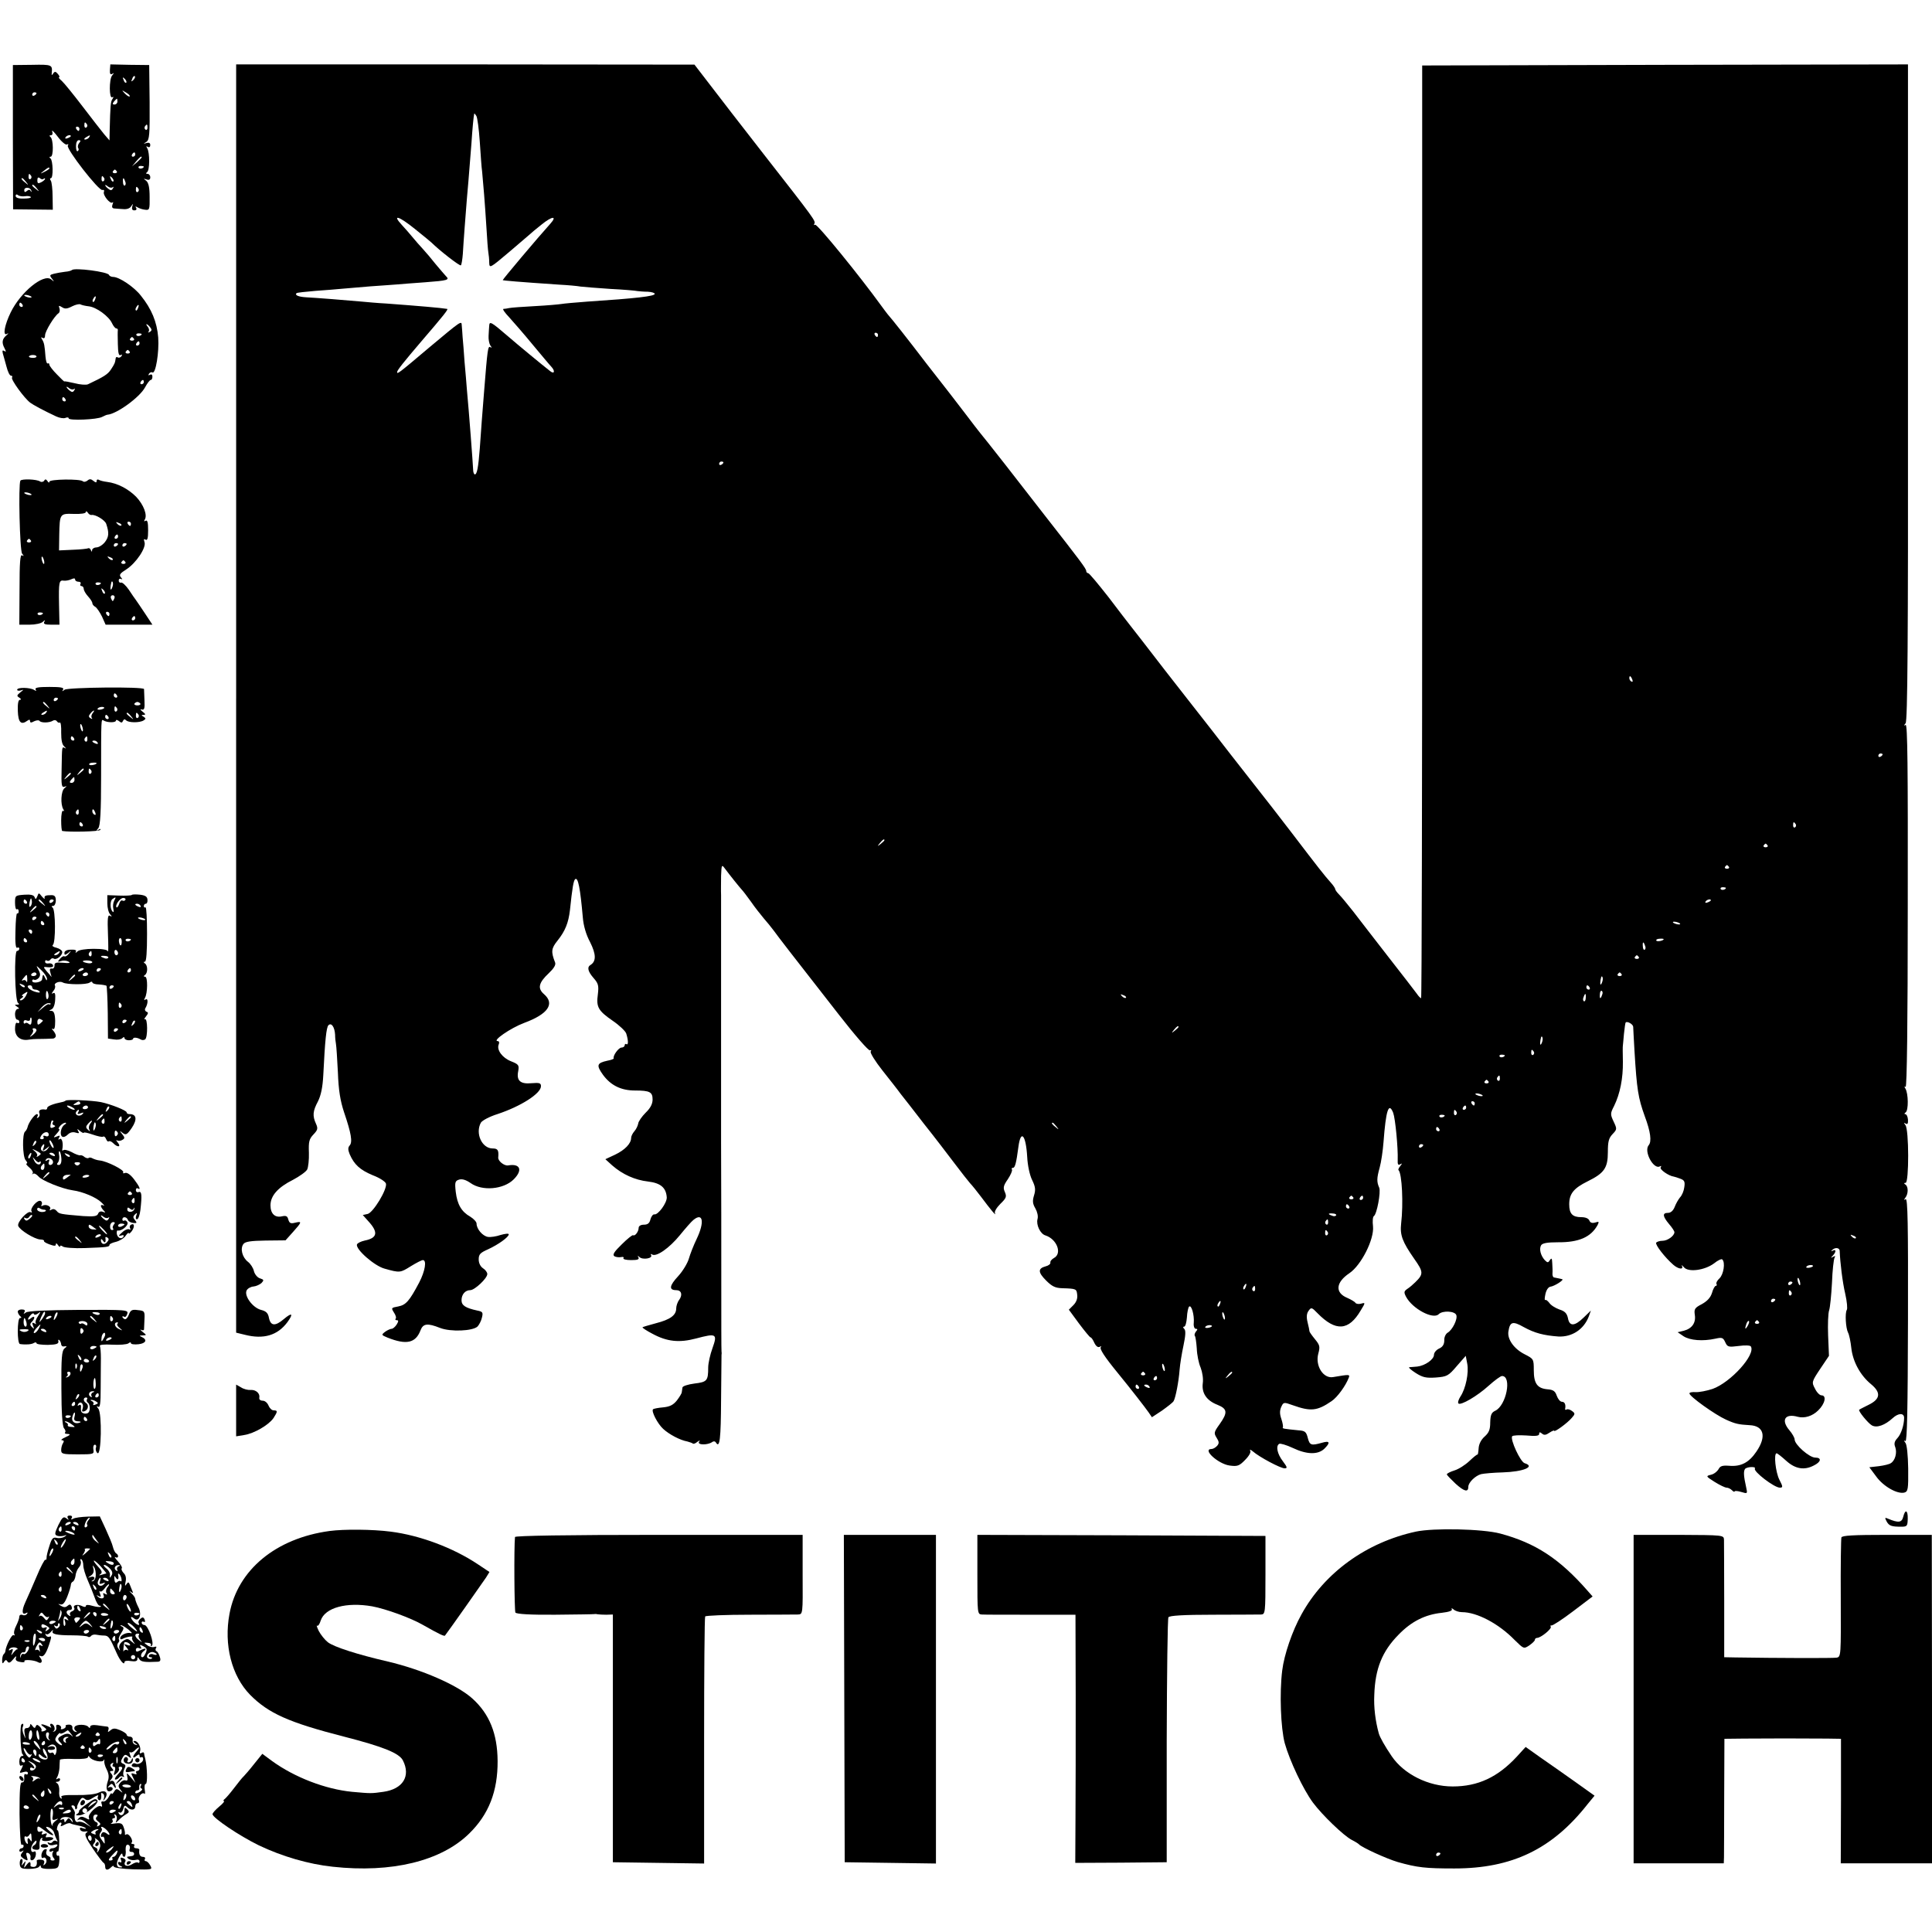
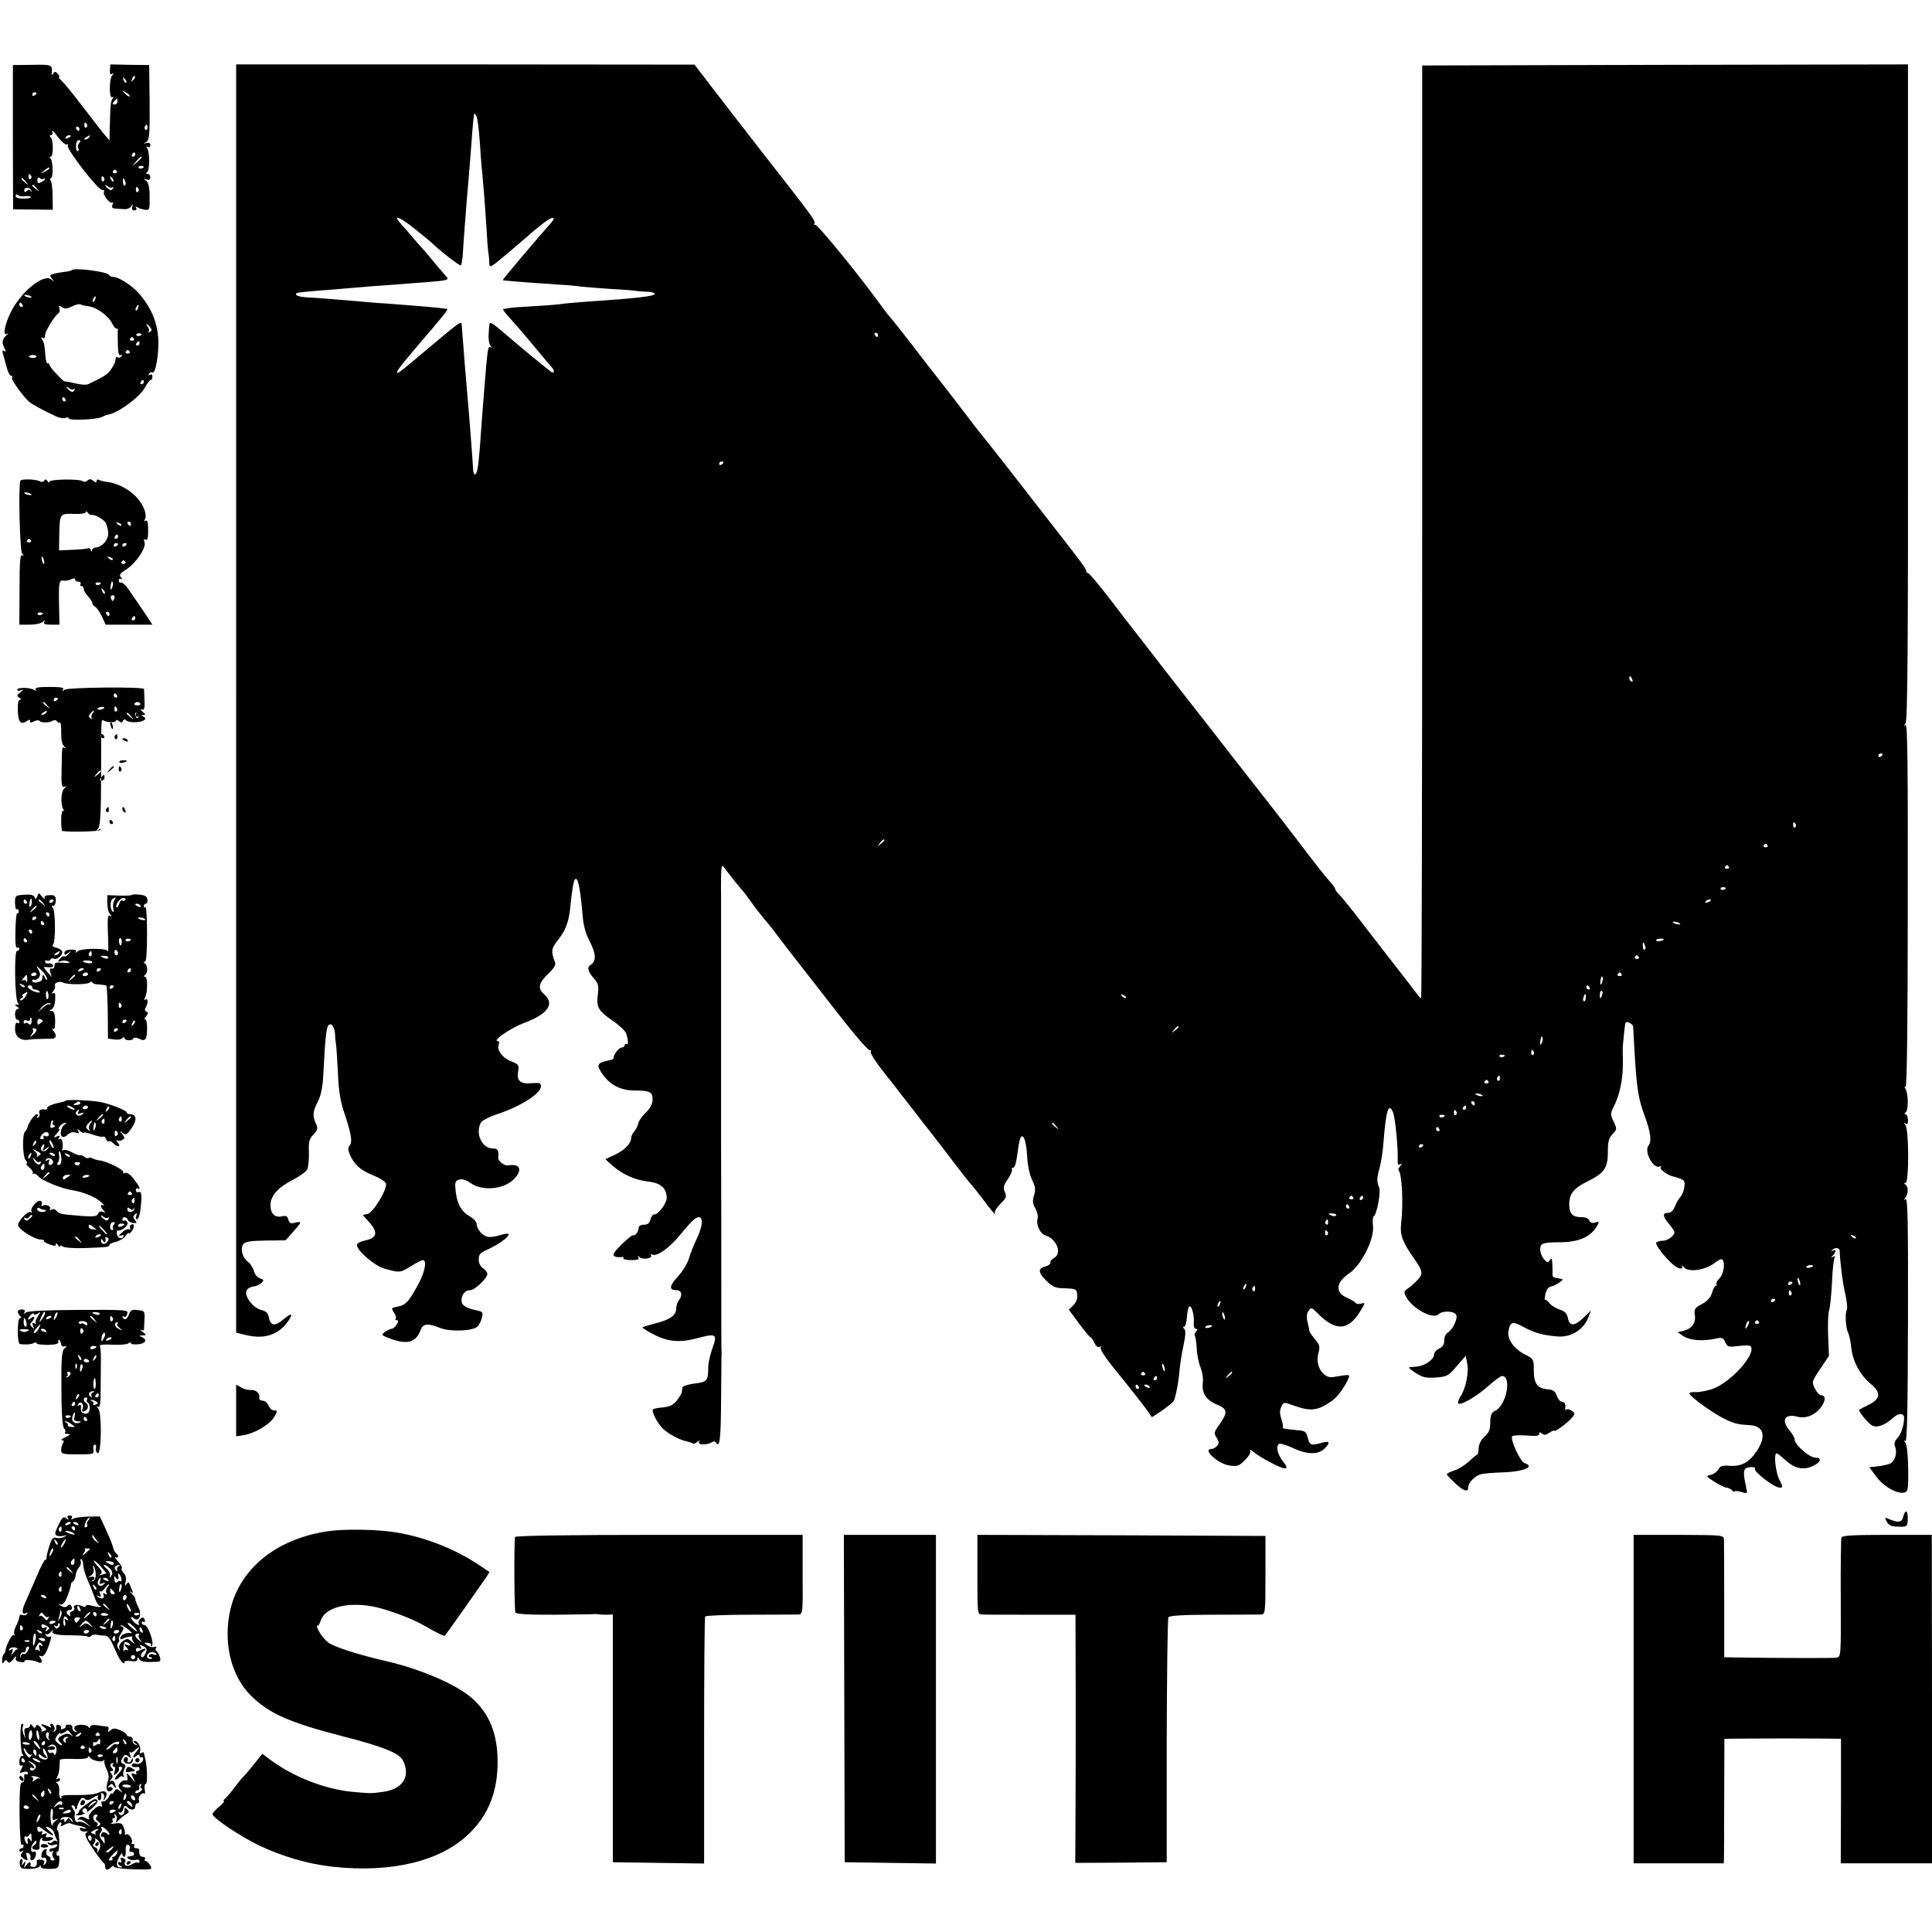
<svg xmlns="http://www.w3.org/2000/svg" version="1.0" width="900pt" height="900pt" viewBox="0 0 900 900" preserveAspectRatio="xMidYMid meet">
  <g transform="translate(0,900) scale(0.1,-0.1)" fill="#000000" stroke="none">
    <path d="M60 8361 l1 -336 92 -1 93 -1 -1 61 c0 34 -4 67 -8 74 -5 6 -5 12 0 12 12 0 10 84 -2 92 -6 5 -6 8 1 8 14 0 13 82 -1 92 -6 5 -5 8 2 8 7 0 10 7 6 18 -3 9 9 -2 27 -26 17 -23 37 -39 42 -35 7 3 8 1 4 -5 -9 -15 145 -213 161 -207 7 2 10 -2 7 -9 -6 -15 30 -59 40 -49 4 4 4 0 0 -10 -4 -11 -1 -17 7 -18 8 -1 27 -2 42 -3 17 -2 32 3 38 13 9 14 10 14 5 -1 -3 -12 0 -18 10 -18 9 0 12 5 8 12 -5 7 -3 8 7 2 8 -5 24 -10 35 -11 20 -3 22 1 21 59 0 45 -5 67 -16 76 -14 11 -14 11 2 6 11 -4 17 -1 17 10 0 9 -6 16 -12 16 -9 0 -9 3 -3 8 13 8 13 91 1 111 -6 10 -5 12 2 7 7 -4 12 -1 12 8 0 10 -6 13 -17 10 -17 -5 -17 -5 -1 5 14 10 16 32 15 184 l-2 174 -90 1 -91 2 -2 -25 c-1 -19 2 -24 11 -19 9 6 9 4 -1 -8 -14 -18 -14 -110 1 -101 6 4 7 1 1 -8 -9 -13 -10 -31 -13 -144 l-1 -49 -25 29 c-14 17 -59 75 -101 130 -42 55 -85 108 -96 118 -11 9 -17 17 -13 17 4 0 2 7 -5 15 -11 13 -15 13 -22 3 -7 -10 -8 -10 -7 2 4 38 1 40 -91 38 l-90 -1 0 -336z m561 266 c-10 -9 -11 -8 -5 6 3 10 9 15 12 12 3 -3 0 -11 -7 -18z m-33 -12 c-3 -3 -9 2 -12 12 -6 14 -5 15 5 6 7 -7 10 -15 7 -18z m16 -64 c-2 -3 -12 3 -22 13 -16 17 -16 18 5 5 12 -7 20 -15 17 -18z m-434 15 c0 -3 -4 -8 -10 -11 -5 -3 -10 -1 -10 4 0 6 5 11 10 11 6 0 10 -2 10 -4z m377 -39 c0 -8 -6 -14 -14 -14 -9 0 -10 4 -2 14 6 7 12 13 14 13 1 0 2 -6 2 -13z m-142 -106 c3 -5 2 -12 -3 -15 -5 -3 -9 1 -9 9 0 17 3 19 12 6z m282 -16 c0 -8 -4 -12 -9 -9 -5 3 -6 10 -3 15 9 13 12 11 12 -6z m-317 -5 c0 -5 -2 -10 -4 -10 -3 0 -8 5 -11 10 -3 6 -1 10 4 10 6 0 11 -4 11 -10z m-40 -34 c0 -2 -7 -7 -16 -10 -8 -3 -12 -2 -9 4 6 10 25 14 25 6z m85 -6 c-3 -5 -12 -10 -18 -10 -7 0 -6 4 3 10 19 12 23 12 15 0z m-46 -26 c-6 -7 -8 -18 -5 -23 4 -5 3 -12 -2 -15 -5 -3 -8 8 -8 23 0 16 5 28 13 28 9 0 10 -4 2 -13z m261 -54 c0 -5 -5 -10 -11 -10 -5 0 -7 5 -4 10 3 6 8 10 11 10 2 0 4 -4 4 -10z m30 -13 c0 -2 -10 -12 -22 -23 l-23 -19 19 23 c18 21 26 27 26 19z m10 -43 c0 -8 -19 -13 -24 -6 -3 5 1 9 9 9 8 0 15 -2 15 -3z m-440 -9 c0 -2 -10 -9 -22 -15 -22 -11 -22 -10 -4 4 21 17 26 19 26 11z m314 -13 c3 -5 -1 -9 -9 -9 -8 0 -12 4 -9 9 3 4 7 8 9 8 2 0 6 -4 9 -8z m-399 -21 c3 -5 2 -12 -3 -15 -5 -3 -9 1 -9 9 0 17 3 19 12 6z m58 -14 c4 3 7 3 7 0 0 -3 -8 -11 -18 -16 -14 -7 -18 -6 -18 9 0 13 4 16 12 10 6 -6 14 -7 17 -3z m282 4 c3 -5 2 -12 -3 -15 -5 -3 -9 1 -9 9 0 17 3 19 12 6z m43 -16 c-3 -3 -9 2 -12 12 -6 14 -5 15 5 6 7 -7 10 -15 7 -18z m-407 -2 c13 -16 12 -17 -3 -4 -17 13 -22 21 -14 21 2 0 10 -8 17 -17z m462 2 c4 -8 3 -16 -1 -19 -4 -3 -9 4 -9 15 -2 23 3 25 10 4z m-412 -32 c13 -16 12 -17 -3 -4 -10 7 -18 15 -18 17 0 8 8 3 21 -13z m354 5 c5 4 5 1 1 -6 -6 -10 -11 -10 -22 -1 -8 6 -14 14 -14 16 0 3 6 0 13 -6 8 -6 18 -7 22 -3z m-379 -17 c2 -7 0 -7 -3 -1 -3 7 -9 8 -17 1 -9 -8 -13 -7 -13 3 0 17 30 14 33 -3z m499 10 c3 -5 2 -12 -3 -15 -5 -3 -9 1 -9 9 0 17 3 19 12 6z m-528 -35 c12 2 24 0 27 -4 2 -4 -13 -7 -33 -7 -24 -1 -38 4 -38 12 0 8 5 9 11 4 6 -5 21 -7 33 -5z" />
    <path d="M1100 5746 l0 -2954 41 -10 c87 -22 152 -3 198 59 29 40 22 47 -17 14 -40 -34 -61 -32 -69 5 -4 23 -13 32 -37 38 -39 10 -80 66 -67 91 5 9 19 17 32 18 12 1 29 9 37 16 12 13 12 16 -7 22 -11 3 -24 18 -28 33 -3 15 -16 35 -28 44 -27 21 -37 62 -21 83 8 11 34 15 103 16 l93 1 35 39 c42 47 43 51 9 43 -20 -5 -26 -2 -31 15 -4 16 -10 19 -29 15 -33 -8 -54 12 -54 51 0 45 35 84 105 119 30 16 60 37 66 48 5 10 9 46 8 78 -2 51 1 64 21 85 20 21 22 28 12 50 -17 37 -15 59 9 104 14 28 22 65 25 123 8 161 14 222 24 232 14 14 29 -9 31 -44 0 -14 2 -33 4 -43 2 -10 6 -70 9 -132 3 -83 11 -133 29 -187 33 -97 40 -138 26 -154 -9 -10 -8 -21 0 -41 21 -48 48 -73 108 -98 32 -12 59 -30 61 -39 6 -27 -59 -134 -85 -141 l-23 -5 25 -28 c48 -52 44 -79 -16 -91 -18 -4 -34 -12 -36 -18 -8 -22 82 -101 129 -113 71 -20 73 -19 121 11 26 16 51 29 57 29 19 0 10 -52 -17 -104 -46 -87 -62 -105 -98 -112 -33 -6 -33 -7 -20 -28 9 -13 12 -26 8 -29 -3 -4 -1 -7 5 -7 9 0 9 -5 0 -20 -7 -11 -18 -20 -23 -20 -6 0 -20 -6 -31 -14 -18 -14 -18 -15 11 -27 88 -35 131 -26 154 34 12 32 33 34 91 11 48 -19 153 -15 175 7 7 8 17 26 20 41 6 24 4 28 -22 33 -55 12 -73 24 -73 48 0 27 17 47 41 47 20 0 79 55 79 75 0 8 -9 20 -20 27 -12 8 -20 24 -20 41 0 24 7 31 43 47 48 22 97 57 97 70 0 5 -17 3 -38 -3 -20 -7 -47 -11 -59 -9 -25 4 -53 37 -53 62 0 8 -13 22 -29 32 -41 23 -61 57 -68 116 -5 45 -3 51 16 57 14 4 31 -1 53 -16 54 -39 154 -30 201 17 43 43 31 75 -26 65 -18 -3 -48 21 -46 37 3 34 -2 42 -26 42 -50 0 -82 70 -55 120 6 10 39 28 77 40 109 36 203 96 203 130 0 15 -7 17 -44 14 -52 -5 -71 12 -62 56 5 28 2 32 -33 46 -41 16 -68 53 -58 78 4 9 2 16 -4 16 -29 0 59 61 123 85 111 41 144 89 92 134 -31 27 -25 53 23 98 23 22 33 38 29 49 -20 51 -18 66 11 102 36 45 51 83 58 142 11 106 17 140 25 145 13 8 23 -43 35 -179 3 -38 15 -80 34 -115 28 -56 29 -89 2 -106 -17 -10 -13 -30 14 -61 22 -25 25 -35 20 -76 -8 -59 1 -76 69 -123 31 -21 59 -48 63 -59 10 -31 11 -56 1 -50 -4 3 -8 0 -8 -5 0 -6 -7 -11 -15 -11 -13 0 -41 -38 -36 -50 1 -3 -12 -8 -29 -11 -50 -11 -53 -21 -21 -66 36 -49 84 -73 149 -73 69 0 82 -7 82 -42 0 -20 -10 -40 -32 -61 -18 -18 -34 -41 -35 -51 -2 -11 -10 -27 -18 -36 -8 -9 -15 -23 -15 -31 0 -26 -29 -56 -75 -78 l-45 -21 32 -29 c48 -42 106 -68 167 -75 59 -7 84 -29 87 -74 1 -26 -41 -83 -58 -79 -6 1 -14 -9 -18 -23 -4 -18 -13 -25 -30 -25 -15 0 -25 -6 -25 -15 0 -17 -17 -40 -26 -34 -3 2 -27 -17 -53 -43 -35 -34 -44 -48 -34 -55 7 -4 21 -6 31 -4 9 2 15 0 11 -5 -3 -5 13 -9 36 -9 30 0 39 3 34 13 -5 9 -4 9 5 1 15 -14 63 -6 54 9 -3 6 -1 7 5 3 20 -12 80 30 129 90 26 32 54 64 63 71 45 37 53 -10 15 -89 -14 -29 -30 -70 -36 -91 -6 -21 -28 -58 -50 -82 -41 -44 -44 -65 -9 -65 24 0 31 -21 14 -45 -8 -10 -14 -29 -14 -40 0 -32 -28 -52 -94 -69 -33 -9 -61 -17 -63 -19 -2 -2 19 -16 46 -30 68 -37 125 -43 204 -22 94 25 100 22 76 -45 -11 -30 -20 -71 -20 -90 0 -62 -5 -68 -64 -75 -30 -4 -56 -12 -56 -19 -1 -6 -2 -16 -3 -21 0 -6 -11 -23 -23 -39 -17 -21 -33 -29 -64 -32 -23 -2 -44 -6 -47 -9 -9 -9 21 -67 47 -91 28 -26 79 -53 113 -59 11 -3 23 -7 26 -10 3 -2 12 1 20 8 13 9 14 9 8 0 -8 -15 41 -15 61 -1 6 5 14 5 18 -2 18 -29 23 17 24 200 1 110 2 204 2 208 1 4 1 12 0 17 -1 6 -1 150 -1 320 0 171 0 463 -1 650 0 187 0 363 0 390 0 28 0 122 0 210 0 88 0 167 0 175 0 80 0 353 0 380 -1 19 0 60 0 90 2 51 3 54 17 35 26 -35 69 -88 79 -99 6 -6 25 -31 43 -56 17 -25 44 -59 59 -77 15 -17 37 -44 48 -59 21 -29 77 -102 303 -391 74 -95 139 -170 145 -166 6 3 7 1 3 -5 -4 -6 21 -46 55 -89 34 -43 72 -91 84 -108 13 -16 62 -79 109 -140 48 -60 112 -144 143 -185 31 -41 64 -83 72 -92 9 -9 32 -38 51 -63 44 -59 73 -94 65 -77 -4 7 7 26 25 44 28 27 30 34 21 55 -9 20 -7 30 14 60 13 20 22 40 19 45 -3 4 -1 8 5 8 9 0 15 21 25 97 11 84 35 57 41 -46 2 -41 12 -86 23 -108 15 -31 17 -45 9 -71 -8 -26 -7 -39 6 -61 9 -16 14 -37 10 -50 -7 -27 13 -69 37 -76 53 -17 79 -84 40 -105 -11 -6 -19 -16 -17 -22 1 -6 -9 -14 -22 -17 -37 -10 -36 -28 2 -66 28 -28 43 -35 76 -36 65 -2 66 -3 69 -31 2 -17 -4 -34 -18 -48 l-21 -21 47 -64 c27 -36 51 -65 54 -65 4 0 12 -12 18 -26 8 -16 17 -22 25 -18 6 4 9 4 5 -1 -7 -8 16 -44 79 -121 59 -72 128 -161 144 -184 l15 -22 47 31 c25 18 50 37 54 44 9 15 24 91 28 147 2 25 10 75 18 112 10 47 11 70 4 77 -7 7 -7 11 -1 11 6 0 11 19 13 43 1 23 6 46 10 50 11 11 25 -39 22 -75 -2 -16 3 -28 9 -28 9 0 10 -3 1 -13 -6 -8 -8 -17 -5 -20 3 -3 7 -30 9 -59 1 -29 9 -69 18 -89 8 -21 13 -52 10 -72 -6 -46 17 -81 68 -101 47 -19 49 -36 10 -91 -26 -36 -27 -41 -14 -62 12 -19 13 -26 3 -38 -7 -8 -19 -15 -26 -15 -46 0 31 -70 84 -77 36 -5 45 -2 72 26 19 19 28 36 24 43 -4 7 1 6 12 -3 31 -27 129 -79 148 -79 14 0 13 5 -8 33 -26 34 -34 71 -17 81 5 3 33 -5 63 -19 65 -31 116 -32 146 -5 31 30 27 40 -10 29 -50 -14 -57 -12 -66 23 -7 28 -13 33 -43 35 -69 7 -77 8 -73 14 2 4 -1 21 -7 39 -8 23 -8 38 -1 55 11 24 12 24 54 9 84 -30 114 -27 181 19 27 18 66 72 80 109 6 16 4 16 -73 3 -46 -8 -84 53 -69 109 9 33 7 40 -15 67 -14 17 -26 34 -26 37 0 4 -4 23 -9 43 -6 25 -4 41 5 53 12 17 15 16 41 -11 85 -87 146 -83 202 13 22 36 22 37 1 31 -11 -3 -23 -1 -26 4 -3 5 -20 15 -38 23 -58 24 -54 72 10 115 55 37 116 158 110 218 -3 24 -1 45 4 48 14 9 33 112 25 132 -12 27 -12 44 2 94 7 25 15 79 18 120 11 146 24 188 45 135 10 -27 23 -164 21 -219 -1 -21 2 -26 11 -21 10 6 11 5 1 -8 -7 -8 -11 -17 -8 -19 16 -16 23 -156 12 -249 -6 -54 6 -85 61 -164 43 -61 44 -71 5 -109 -10 -10 -26 -24 -37 -31 -16 -11 -17 -16 -6 -37 30 -56 126 -107 152 -81 18 18 75 15 82 -4 7 -19 -18 -69 -40 -82 -9 -5 -17 -21 -16 -36 0 -19 -8 -31 -24 -38 -13 -6 -24 -19 -24 -29 0 -22 -42 -51 -78 -55 -15 -1 -31 -3 -37 -3 -5 -1 8 -13 30 -27 33 -21 49 -24 94 -21 51 4 58 7 97 53 l42 48 7 -37 c8 -42 -7 -116 -32 -153 -9 -14 -13 -28 -9 -32 11 -10 87 34 141 83 28 25 55 45 62 45 47 0 20 -138 -32 -162 -17 -8 -22 -19 -23 -54 0 -34 -6 -48 -26 -66 -16 -14 -27 -35 -28 -55 -1 -18 -4 -31 -5 -29 -2 2 -19 -12 -38 -30 -19 -18 -50 -38 -70 -44 -19 -6 -35 -14 -35 -18 0 -4 19 -23 41 -44 40 -36 59 -41 59 -14 0 20 33 52 60 59 14 3 59 7 100 8 97 3 154 27 102 43 -20 7 -67 109 -58 125 3 5 33 6 66 4 44 -4 60 -2 60 7 0 9 3 10 13 2 10 -9 19 -7 35 4 12 8 22 12 22 9 0 -9 62 36 82 60 16 18 16 21 1 32 -9 7 -20 10 -25 7 -5 -3 -8 -2 -7 3 4 20 -2 33 -15 33 -8 0 -18 12 -24 28 -7 21 -16 28 -42 30 -48 4 -65 26 -65 89 0 52 -1 53 -42 74 -50 25 -83 71 -76 108 7 44 20 48 71 19 51 -28 93 -39 162 -44 63 -3 118 33 141 93 l10 28 -33 -32 c-43 -42 -67 -43 -74 -3 -5 22 -14 32 -40 40 -19 7 -40 20 -47 31 -8 10 -16 16 -19 13 -3 -3 -3 9 1 27 4 19 13 33 23 35 19 2 67 33 55 35 -4 1 -11 3 -17 4 -5 1 -14 3 -20 4 -5 0 -9 9 -8 19 1 9 0 31 -1 47 -1 23 -3 27 -11 15 -8 -13 -11 -13 -24 0 -19 21 -27 52 -17 69 6 10 29 14 77 14 99 -1 155 24 186 80 8 16 7 18 -11 12 -14 -4 -23 -1 -27 9 -4 10 -18 16 -38 16 -41 0 -56 16 -56 60 0 49 21 75 86 107 77 38 94 62 94 136 0 49 4 65 22 84 21 22 21 24 5 58 -16 34 -16 38 2 73 28 57 42 129 41 206 -1 39 -1 73 0 76 0 3 3 27 5 54 3 27 6 51 8 53 8 7 34 -8 35 -20 0 -7 3 -57 6 -112 11 -181 17 -219 48 -305 27 -72 33 -118 18 -135 -24 -29 24 -116 53 -98 6 3 7 1 3 -5 -6 -10 38 -40 61 -43 5 -1 18 -5 31 -10 19 -7 22 -14 18 -40 -2 -17 -11 -38 -20 -47 -8 -10 -19 -29 -25 -45 -7 -17 -18 -27 -31 -27 -27 0 -25 -16 5 -52 14 -16 25 -33 25 -38 0 -17 -32 -40 -55 -40 -13 0 -26 -4 -30 -9 -5 -10 41 -69 80 -103 23 -20 49 -24 40 -5 -4 6 0 4 9 -6 20 -25 97 -15 141 18 17 14 35 22 38 18 15 -14 6 -70 -13 -88 -11 -10 -17 -22 -14 -26 3 -5 1 -9 -3 -9 -5 0 -13 -15 -18 -33 -7 -22 -22 -38 -47 -52 -33 -17 -37 -23 -33 -50 6 -37 -13 -64 -51 -74 l-29 -7 28 -19 c30 -19 89 -24 148 -11 31 7 36 5 46 -17 10 -22 15 -23 63 -17 28 4 53 3 56 -2 24 -38 -94 -168 -178 -198 -27 -9 -63 -16 -79 -15 -16 1 -29 -1 -29 -6 0 -14 119 -99 170 -122 44 -20 59 -23 111 -26 66 -3 79 -53 31 -123 -35 -52 -73 -71 -128 -66 -31 2 -41 -1 -49 -17 -6 -10 -21 -22 -35 -25 -24 -6 -24 -7 17 -33 24 -15 49 -27 56 -27 7 0 18 -5 25 -12 7 -7 12 -9 12 -6 0 4 14 3 31 -2 30 -9 30 -9 23 23 -11 49 -13 73 -5 84 7 10 52 13 46 2 -9 -13 90 -89 116 -89 15 0 15 4 -2 37 -18 35 -27 123 -13 123 4 0 24 -16 45 -35 42 -38 84 -45 128 -22 35 17 38 37 7 37 -27 0 -96 60 -96 85 0 7 -11 27 -24 42 -41 48 -21 80 39 63 31 -8 68 3 95 30 32 31 40 70 15 70 -8 0 -22 14 -30 31 -16 30 -16 32 24 92 l41 61 -4 95 c-2 52 0 105 5 118 4 12 10 70 13 127 2 58 8 110 12 117 5 8 3 10 -7 4 -11 -6 -12 -5 -1 6 16 17 16 32 0 23 -7 -4 -9 -3 -5 1 14 16 37 14 37 -3 2 -53 13 -145 26 -200 8 -35 11 -69 7 -74 -9 -15 -5 -85 6 -106 5 -9 12 -42 15 -71 7 -64 42 -128 92 -169 47 -39 44 -69 -11 -96 -22 -11 -42 -21 -44 -23 -7 -4 41 -63 59 -73 23 -13 61 1 97 34 26 24 53 25 53 1 0 -33 -14 -76 -31 -94 -14 -15 -17 -26 -10 -43 9 -26 -1 -62 -21 -74 -7 -5 -32 -11 -56 -14 l-44 -5 32 -43 c33 -46 98 -83 131 -75 17 5 19 15 18 112 -1 62 -6 112 -13 120 -8 11 -8 13 0 8 8 -5 11 150 12 564 1 447 -1 568 -11 563 -9 -6 -9 -4 -1 7 14 18 14 52 0 61 -8 5 -7 8 1 8 16 0 16 249 -1 269 -8 11 -8 13 1 7 9 -5 12 0 11 18 -1 15 -7 26 -13 26 -5 0 -4 4 2 8 14 9 13 88 -1 111 -6 9 -5 12 1 8 6 -4 10 294 10 844 1 645 -1 847 -10 842 -9 -5 -9 -3 0 8 9 11 12 382 11 1542 l0 1527 -1131 -2 -1132 -3 0 -2172 c0 -1195 -2 -2173 -5 -2173 -3 0 -12 9 -20 21 -8 11 -68 89 -133 172 -65 84 -139 179 -164 212 -26 33 -55 68 -65 78 -10 10 -18 21 -18 25 0 4 -10 19 -22 32 -27 30 -57 68 -182 232 -52 68 -132 171 -178 229 -46 58 -94 121 -108 138 -14 18 -54 70 -90 116 -36 45 -131 168 -212 271 -80 104 -153 198 -162 209 -9 11 -55 71 -102 133 -48 61 -90 112 -95 112 -5 0 -9 5 -9 10 0 11 -28 48 -190 255 -47 61 -132 170 -189 243 -57 73 -109 138 -115 145 -6 7 -36 46 -67 87 -32 41 -64 84 -73 95 -9 11 -58 75 -110 141 -87 114 -158 204 -181 230 -5 7 -19 24 -30 40 -99 137 -299 383 -308 377 -5 -3 -7 -1 -4 4 8 13 5 17 -238 328 -84 107 -214 276 -270 349 l-50 65 -1067 1 -1068 0 0 -2954z m1135 2594 c4 -58 8 -121 11 -140 5 -51 13 -148 20 -260 3 -54 7 -106 9 -117 2 -10 4 -31 4 -46 1 -28 3 -27 94 50 50 43 94 80 97 83 3 3 26 23 53 44 49 40 75 42 40 3 -57 -63 -223 -260 -221 -262 3 -2 71 -8 263 -21 39 -2 84 -6 100 -9 17 -2 80 -7 140 -11 61 -3 117 -8 125 -10 8 -1 30 -3 48 -3 17 -1 32 -5 32 -10 0 -11 -87 -21 -314 -36 -55 -4 -109 -9 -120 -11 -12 -2 -67 -7 -124 -10 -57 -3 -111 -7 -120 -9 -9 -2 -21 -4 -27 -4 -5 -1 7 -18 26 -38 19 -21 69 -78 110 -128 41 -49 80 -96 87 -103 19 -20 15 -37 -5 -21 -36 28 -150 122 -202 167 -72 62 -81 67 -82 45 -1 -10 -2 -31 -3 -48 -1 -16 3 -36 8 -44 8 -11 8 -13 0 -8 -11 6 -13 -8 -29 -208 -7 -88 -15 -188 -20 -265 -7 -89 -13 -120 -23 -120 -4 0 -8 10 -8 23 -1 26 -19 266 -29 372 -2 28 -7 86 -11 130 -3 44 -7 96 -9 115 -1 19 -3 43 -4 54 -1 23 0 24 -153 -104 -144 -122 -148 -124 -148 -113 0 8 31 47 113 143 104 121 127 150 120 151 -29 5 -136 14 -283 25 -41 2 -93 7 -115 9 -64 6 -217 18 -258 20 -36 2 -55 10 -46 19 2 3 43 7 89 11 47 3 103 8 125 10 22 2 81 7 130 11 50 3 106 8 125 9 19 2 78 6 130 10 107 8 116 11 97 29 -7 8 -29 33 -48 56 -18 23 -45 55 -59 70 -14 15 -36 40 -49 56 -13 16 -35 41 -49 56 -48 52 -13 41 60 -18 40 -32 75 -61 78 -64 35 -35 132 -111 137 -106 3 3 7 27 9 53 3 54 14 197 19 258 4 40 8 93 21 255 5 76 10 126 13 140 1 3 5 -2 10 -10 5 -8 12 -62 16 -120z m1855 -900 c0 -5 -2 -10 -4 -10 -3 0 -8 5 -11 10 -3 6 -1 10 4 10 6 0 11 -4 11 -10z m-720 -594 c0 -3 -4 -8 -10 -11 -5 -3 -10 -1 -10 4 0 6 5 11 10 11 6 0 10 -2 10 -4z m4234 -1012 c3 -8 2 -12 -4 -9 -6 3 -10 10 -10 16 0 14 7 11 14 -7z m1166 -348 c0 -3 -4 -8 -10 -11 -5 -3 -10 -1 -10 4 0 6 5 11 10 11 6 0 10 -2 10 -4z m-405 -325 c3 -5 2 -12 -3 -15 -5 -3 -9 1 -9 9 0 17 3 19 12 6z m-4245 -75 c0 -2 -8 -10 -17 -17 -16 -13 -17 -12 -4 4 13 16 21 21 21 13z m4114 -24 c3 -5 -1 -9 -9 -9 -8 0 -12 4 -9 9 3 4 7 8 9 8 2 0 6 -4 9 -8z m-180 -100 c3 -5 -1 -9 -9 -9 -8 0 -12 4 -9 9 3 4 7 8 9 8 2 0 6 -4 9 -8z m-14 -98 c0 -8 -19 -13 -24 -6 -3 5 1 9 9 9 8 0 15 -2 15 -3z m-70 -58 c0 -2 -7 -7 -16 -10 -8 -3 -12 -2 -9 4 6 10 25 14 25 6z m-144 -108 c3 -4 -1 -5 -10 -4 -8 1 -18 5 -22 8 -3 4 1 5 10 4 8 -1 18 -5 22 -8z m-76 -73 c0 -7 -30 -13 -34 -7 -3 4 4 9 15 9 10 1 19 0 19 -2z m-87 -30 c4 -8 3 -16 -1 -19 -4 -3 -9 4 -9 15 -2 23 3 25 10 4z m-29 -53 c3 -5 -1 -9 -9 -9 -8 0 -12 4 -9 9 3 4 7 8 9 8 2 0 6 -4 9 -8z m-80 -80 c3 -5 -1 -9 -9 -9 -8 0 -12 4 -9 9 3 4 7 8 9 8 2 0 6 -4 9 -8z m-88 -27 c-1 -8 -5 -17 -8 -21 -5 -4 -4 16 1 34 3 9 9 -1 7 -13z m-61 -35 c3 -5 1 -10 -4 -10 -6 0 -11 5 -11 10 0 6 2 10 4 10 3 0 8 -4 11 -10z m58 -35 c-7 -21 -12 -19 -10 4 0 11 5 18 9 15 4 -3 5 -11 1 -19z m-2218 -13 c-3 -3 -11 0 -18 7 -9 10 -8 11 6 5 10 -3 15 -9 12 -12z m2142 -1 c0 -11 -5 -18 -9 -15 -4 3 -5 11 -1 19 7 21 12 19 10 -4z m-1897 -135 c0 -2 -8 -10 -17 -17 -16 -13 -17 -12 -4 4 13 16 21 21 21 13z m1696 -61 c-1 -8 -5 -17 -8 -21 -5 -4 -4 16 1 34 3 9 9 -1 7 -13z m-41 -54 c3 -5 2 -12 -3 -15 -5 -3 -9 1 -9 9 0 17 3 19 12 6z m-135 -17 c0 -8 -19 -13 -24 -6 -3 5 1 9 9 9 8 0 15 -2 15 -3z m-23 -109 c0 -8 -4 -12 -9 -9 -5 3 -6 10 -3 15 9 13 12 11 12 -6z m-53 -13 c3 -5 -1 -9 -9 -9 -8 0 -12 4 -9 9 3 4 7 8 9 8 2 0 6 -4 9 -8z m-28 -64 c3 -4 -1 -5 -10 -4 -8 1 -18 5 -22 8 -3 4 1 5 10 4 8 -1 18 -5 22 -8z m-36 -38 c0 -5 -2 -10 -4 -10 -3 0 -8 5 -11 10 -3 6 -1 10 4 10 6 0 11 -4 11 -10z m-40 -20 c0 -5 -5 -10 -11 -10 -5 0 -7 5 -4 10 3 6 8 10 11 10 2 0 4 -4 4 -10z m-45 -19 c3 -5 2 -12 -3 -15 -5 -3 -9 1 -9 9 0 17 3 19 12 6z m-55 -17 c0 -8 -19 -13 -24 -6 -3 5 1 9 9 9 8 0 15 -2 15 -3z m-1809 -51 c13 -16 12 -17 -3 -4 -17 13 -22 21 -14 21 2 0 10 -8 17 -17z m1784 -13 c3 -5 1 -10 -4 -10 -6 0 -11 5 -11 10 0 6 2 10 4 10 3 0 8 -4 11 -10z m-75 -74 c0 -3 -4 -8 -10 -11 -5 -3 -10 -1 -10 4 0 6 5 11 10 11 6 0 10 -2 10 -4z m-326 -244 c3 -5 -1 -9 -9 -9 -8 0 -12 4 -9 9 3 4 7 8 9 8 2 0 6 -4 9 -8z m46 -2 c0 -5 -5 -10 -11 -10 -5 0 -7 5 -4 10 3 6 8 10 11 10 2 0 4 -4 4 -10z m-65 -40 c3 -5 1 -10 -4 -10 -6 0 -11 5 -11 10 0 6 2 10 4 10 3 0 8 -4 11 -10z m-61 -42 c-3 -4 -11 -5 -19 -1 -21 7 -19 12 4 10 11 0 18 -5 15 -9z m-37 -33 c0 -8 -4 -12 -9 -9 -5 3 -6 10 -3 15 9 13 12 11 12 -6z m-2 -44 c3 -5 2 -12 -3 -15 -5 -3 -9 1 -9 9 0 17 3 19 12 6z m2460 -29 c-3 -3 -11 0 -18 7 -9 10 -8 11 6 5 10 -3 15 -9 12 -12z m-200 -131 c-9 -8 -36 -10 -30 -2 2 4 11 8 20 8 8 0 13 -3 10 -6z m-59 -77 c1 -9 0 -13 -4 -10 -3 4 -7 14 -8 22 -1 9 0 13 4 10 3 -4 7 -14 8 -22z m-36 2 c0 -3 -4 -8 -10 -11 -5 -3 -10 -1 -10 4 0 6 5 11 10 11 6 0 10 -2 10 -4z m-2547 -21 c-3 -9 -8 -14 -10 -11 -3 3 -2 9 2 15 9 16 15 13 8 -4z m44 -10 c0 -8 -4 -12 -9 -9 -5 3 -6 10 -3 15 9 13 12 11 12 -6z m2498 -14 c3 -5 2 -12 -3 -15 -5 -3 -9 1 -9 9 0 17 3 19 12 6z m-75 -35 c0 -3 -4 -8 -10 -11 -5 -3 -10 -1 -10 4 0 6 5 11 10 11 6 0 10 -2 10 -4z m-2587 -21 c-3 -9 -8 -14 -10 -11 -3 3 -2 9 2 15 9 16 15 13 8 -4z m23 -61 c1 -9 0 -13 -4 -10 -3 4 -7 14 -8 22 -1 9 0 13 4 10 3 -4 7 -14 8 -22z m2435 -41 c-12 -20 -14 -14 -5 12 4 9 9 14 11 11 3 -2 0 -13 -6 -23z m53 19 c3 -5 -1 -9 -9 -9 -8 0 -12 4 -9 9 3 4 7 8 9 8 2 0 6 -4 9 -8z m-2549 -21 c-9 -8 -36 -10 -30 -2 2 4 11 8 20 8 8 0 13 -3 10 -6z m-219 -197 c1 -9 0 -13 -4 -10 -3 4 -7 14 -8 22 -1 9 0 13 4 10 3 -4 7 -14 8 -22z m-92 -22 c3 -5 -1 -9 -9 -9 -8 0 -12 4 -9 9 3 4 7 8 9 8 2 0 6 -4 9 -8z m406 4 c0 -2 -8 -10 -17 -17 -16 -13 -17 -12 -4 4 13 16 21 21 21 13z m-350 -26 c0 -5 -5 -10 -11 -10 -5 0 -7 5 -4 10 3 6 8 10 11 10 2 0 4 -4 4 -10z m-85 -40 c3 -5 1 -10 -4 -10 -6 0 -11 5 -11 10 0 6 2 10 4 10 3 0 8 -4 11 -10z m50 0 c3 -6 -1 -7 -9 -4 -18 7 -21 14 -7 14 6 0 13 -4 16 -10z" />
    <path d="M335 7742 c-3 -3 -17 -7 -32 -8 -16 -2 -39 -6 -51 -9 -21 -5 -22 -8 -10 -23 12 -15 11 -16 -4 -3 -36 27 -142 -60 -188 -154 -28 -57 -38 -110 -19 -101 10 6 10 4 -1 -6 -20 -17 -23 -34 -9 -60 8 -16 8 -19 -1 -13 -8 5 -10 2 -7 -11 3 -11 11 -38 17 -61 6 -24 15 -43 21 -43 6 0 8 -4 5 -9 -6 -9 57 -96 85 -117 13 -10 63 -37 121 -64 15 -7 34 -10 42 -7 9 4 16 3 16 -2 0 -11 133 -6 156 7 10 5 21 10 24 10 43 3 151 81 176 128 10 19 22 34 26 34 5 0 8 7 8 16 0 9 -5 12 -12 8 -7 -4 -8 -3 -4 5 4 6 11 9 16 6 15 -9 32 95 27 163 -6 73 -31 133 -81 195 -32 41 -101 87 -129 87 -8 0 -17 4 -19 9 -5 15 -161 35 -173 23z m-189 -124 c3 -4 -1 -5 -10 -4 -8 1 -18 5 -22 8 -3 4 1 5 10 4 8 -1 18 -5 22 -8z m297 -13 c-3 -9 -8 -14 -10 -11 -3 3 -2 9 2 15 9 16 15 13 8 -4z m-338 -25 c3 -5 1 -10 -4 -10 -6 0 -11 5 -11 10 0 6 2 10 4 10 3 0 8 -4 11 -10z m309 -7 c35 -4 93 -46 108 -79 6 -13 15 -24 20 -24 4 0 7 -3 7 -7 -1 -5 -1 -34 0 -66 1 -41 4 -56 13 -51 7 4 8 3 4 -5 -4 -6 -12 -9 -17 -6 -5 4 -10 1 -10 -4 -3 -22 -5 -26 -22 -52 -15 -23 -33 -34 -107 -69 -8 -4 -37 -2 -63 5 -26 6 -47 10 -47 8 0 -2 -16 13 -35 33 -19 19 -35 40 -35 45 0 6 -3 8 -7 6 -5 -3 -9 11 -11 31 -4 52 -6 65 -16 81 -6 10 -5 12 2 7 8 -4 12 0 12 12 0 19 44 91 63 103 5 4 7 14 4 23 -5 13 -3 14 12 5 13 -9 24 -8 47 4 16 8 33 12 39 9 5 -3 22 -7 39 -9z m229 -8 c-3 -9 -8 -14 -10 -11 -3 3 -2 9 2 15 9 16 15 13 8 -4z m56 -89 c9 -11 9 -16 -1 -22 -7 -4 -10 -4 -6 1 4 4 3 14 -3 22 -6 7 -9 13 -6 13 2 0 10 -6 16 -14z m-39 -32 c0 -8 -19 -13 -24 -6 -3 5 1 9 9 9 8 0 15 -2 15 -3z m-36 -22 c3 -5 -1 -9 -9 -9 -8 0 -12 4 -9 9 3 4 7 8 9 8 2 0 6 -4 9 -8z m26 -22 c0 -5 -5 -10 -11 -10 -5 0 -7 5 -4 10 3 6 8 10 11 10 2 0 4 -4 4 -10z m-46 -38 c3 -5 -1 -9 -9 -9 -8 0 -12 4 -9 9 3 4 7 8 9 8 2 0 6 -4 9 -8z m-434 -23 c0 -4 -9 -7 -19 -6 -11 0 -18 4 -16 7 6 9 35 8 35 -1z m500 -119 c0 -5 -5 -10 -11 -10 -5 0 -7 5 -4 10 3 6 8 10 11 10 2 0 4 -4 4 -10z m-325 -32 c5 4 5 1 1 -6 -6 -10 -11 -10 -22 -1 -8 6 -14 14 -14 16 0 3 6 0 13 -6 8 -6 18 -7 22 -3z m-40 -48 c3 -5 1 -10 -4 -10 -6 0 -11 5 -11 10 0 6 2 10 4 10 3 0 8 -4 11 -10z" />
    <path d="M95 6761 c-10 -18 -3 -326 8 -340 9 -11 9 -13 0 -8 -9 6 -12 -33 -12 -158 l-1 -165 48 0 c26 0 54 6 61 13 11 10 13 10 7 0 -5 -10 4 -13 32 -13 l39 0 -2 93 c-2 106 0 116 23 112 9 -1 25 2 35 7 11 5 17 5 17 -2 0 -5 7 -10 16 -10 8 0 12 -4 9 -10 -3 -5 -1 -10 4 -10 6 0 11 -6 11 -13 0 -7 9 -23 20 -35 11 -12 20 -26 20 -31 0 -6 6 -14 14 -18 7 -4 21 -25 31 -45 l17 -38 109 0 109 0 -35 53 c-19 28 -38 57 -42 62 -5 6 -19 27 -33 48 -14 20 -30 35 -36 33 -6 -2 -11 2 -11 10 0 7 5 10 11 7 7 -4 7 -1 -1 8 -9 11 -4 18 26 37 45 29 94 102 84 127 -4 13 -3 16 5 11 9 -5 12 7 12 44 0 36 -3 49 -12 44 -7 -4 -8 -3 -4 5 14 21 -5 70 -40 107 -37 37 -87 63 -135 69 -16 2 -33 6 -39 10 -5 3 -10 1 -10 -6 0 -8 -4 -8 -15 1 -11 9 -18 10 -28 1 -8 -6 -17 -7 -21 -3 -12 12 -156 10 -156 -2 0 -6 -4 -5 -9 3 -6 9 -11 10 -15 2 -4 -6 -13 -8 -19 -4 -16 11 -86 13 -92 4z m51 -63 c3 -4 -1 -5 -10 -4 -8 1 -18 5 -22 8 -3 4 1 5 10 4 8 -1 18 -5 22 -8z m280 -97 c17 4 64 -24 69 -42 14 -42 12 -60 -6 -84 -11 -14 -29 -25 -40 -25 -10 0 -19 -6 -20 -12 0 -10 -2 -10 -6 0 -2 6 -8 10 -12 8 -3 -2 -36 -6 -71 -7 l-65 -3 1 72 c2 100 3 100 68 98 33 -1 56 2 56 9 0 5 4 4 9 -3 4 -7 12 -12 17 -11z m139 -49 c-3 -3 -11 0 -18 7 -9 10 -8 11 6 5 10 -3 15 -9 12 -12z m45 8 c0 -5 -2 -10 -4 -10 -3 0 -8 5 -11 10 -3 6 -1 10 4 10 6 0 11 -4 11 -10z m-60 -60 c0 -5 -5 -10 -11 -10 -5 0 -7 5 -4 10 3 6 8 10 11 10 2 0 4 -4 4 -10z m-406 -18 c3 -5 -1 -9 -9 -9 -8 0 -12 4 -9 9 3 4 7 8 9 8 2 0 6 -4 9 -8z m406 -16 c0 -3 -4 -8 -10 -11 -5 -3 -10 -1 -10 4 0 6 5 11 10 11 6 0 10 -2 10 -4z m40 0 c0 -3 -4 -8 -10 -11 -5 -3 -10 -1 -10 4 0 6 5 11 10 11 6 0 10 -2 10 -4z m-384 -82 c1 -9 0 -13 -4 -10 -3 4 -7 14 -8 22 -1 9 0 13 4 10 3 -4 7 -14 8 -22z m319 8 c-3 -3 -11 0 -18 7 -9 10 -8 11 6 5 10 -3 15 -9 12 -12z m59 -10 c3 -5 -1 -9 -9 -9 -8 0 -12 4 -9 9 3 4 7 8 9 8 2 0 6 -4 9 -8z m-114 -98 c0 -8 -19 -13 -24 -6 -3 5 1 9 9 9 8 0 15 -2 15 -3z m56 -9 c-1 -8 -5 -17 -8 -21 -5 -4 -4 16 1 34 3 9 9 -1 7 -13z m-38 -40 c-3 -3 -9 2 -12 12 -6 14 -5 15 5 6 7 -7 10 -15 7 -18z m45 -22 c-3 -7 -6 -13 -8 -13 -2 0 -5 6 -8 13 -3 8 1 14 8 14 7 0 11 -6 8 -14z m-333 -69 c0 -8 -19 -13 -24 -6 -3 5 1 9 9 9 8 0 15 -2 15 -3z m310 -4 c0 -5 -2 -10 -4 -10 -3 0 -8 5 -11 10 -3 6 -1 10 4 10 6 0 11 -4 11 -10z m120 -20 c0 -5 -5 -10 -11 -10 -5 0 -7 5 -4 10 3 6 8 10 11 10 2 0 4 -4 4 -10z" />
-     <path d="M80 5787 c0 -5 8 -6 18 -3 14 5 13 3 -3 -9 -17 -14 -18 -17 -5 -25 9 -6 10 -10 3 -10 -8 0 -11 -18 -10 -52 2 -54 15 -67 45 -45 8 6 12 5 12 -2 0 -8 5 -9 19 -1 11 5 22 6 25 2 6 -10 46 -10 63 1 6 4 14 3 18 -3 4 -6 10 -8 14 -6 4 3 7 -19 6 -47 0 -35 4 -56 15 -65 8 -8 9 -11 3 -7 -15 7 -14 13 -16 -98 -2 -74 0 -86 13 -82 13 4 13 4 0 -7 -16 -14 -19 -75 -5 -98 5 -7 4 -11 -1 -7 -5 3 -9 -17 -9 -44 0 -27 2 -49 5 -50 32 -6 173 -3 177 5 4 5 0 6 -8 1 -12 -7 -12 -6 -1 7 9 12 13 74 13 244 0 270 0 265 11 258 17 -11 58 -11 58 -1 0 5 6 4 14 -2 11 -9 15 -9 19 1 4 8 8 9 14 3 10 -12 63 -13 82 -1 11 7 11 10 0 17 -12 7 -11 9 0 9 11 0 9 4 -5 15 -11 9 -13 13 -4 10 12 -4 15 4 13 42 -1 27 -2 50 -2 53 -2 12 -356 8 -370 -3 -12 -9 -13 -9 -7 1 5 9 -10 12 -64 12 -51 0 -69 -3 -64 -12 5 -8 3 -8 -7 -2 -19 12 -79 13 -79 1z m465 -27 c3 -5 1 -10 -4 -10 -6 0 -11 5 -11 10 0 6 2 10 4 10 3 0 8 -4 11 -10z m-275 -14 c0 -3 -4 -8 -10 -11 -5 -3 -10 -1 -10 4 0 6 5 11 10 11 6 0 10 -2 10 -4z m-49 -33 c13 -16 12 -17 -3 -4 -17 13 -22 21 -14 21 2 0 10 -8 17 -17z m433 9 c2 -4 -4 -8 -14 -8 -10 0 -16 4 -14 8 3 4 9 8 14 8 5 0 11 -4 14 -8z m-169 -21 c-9 -8 -36 -10 -30 -2 2 4 11 8 20 8 8 0 13 -3 10 -6z m60 0 c3 -5 2 -12 -3 -15 -5 -3 -9 1 -9 9 0 17 3 19 12 6z m-330 -21 c-3 -5 -12 -10 -18 -10 -7 0 -6 4 3 10 19 12 23 12 15 0z m216 -3 c-6 -8 -7 -18 -3 -22 4 -5 1 -5 -6 -1 -10 6 -10 11 -1 22 6 8 14 14 16 14 3 0 0 -6 -6 -13z m180 -14 c13 -16 12 -17 -3 -4 -10 7 -18 15 -18 17 0 8 8 3 21 -13z m34 8 c3 -5 2 -12 -3 -15 -5 -3 -9 1 -9 9 0 17 3 19 12 6z m-140 -11 c3 -5 1 -10 -4 -10 -6 0 -11 5 -11 10 0 6 2 10 4 10 3 0 8 -4 11 -10z m-119 -56 c1 -9 0 -13 -4 -10 -3 4 -7 14 -8 22 -1 9 0 13 4 10 3 -4 7 -14 8 -22z m-41 -44 c3 -5 1 -10 -4 -10 -6 0 -11 5 -11 10 0 6 2 10 4 10 3 0 8 -4 11 -10z m62 -5 c0 -8 -4 -12 -9 -9 -5 3 -6 10 -3 15 9 13 12 11 12 -6z m48 -15 c3 -6 -1 -7 -9 -4 -18 7 -21 14 -7 14 6 0 13 -4 16 -10z m-5 -95 c0 -7 -30 -13 -34 -7 -3 4 4 9 15 9 10 1 19 0 19 -2z m-60 -29 c0 -2 -8 -10 -17 -17 -16 -13 -17 -12 -4 4 13 16 21 21 21 13z m35 -5 c3 -5 2 -12 -3 -15 -5 -3 -9 1 -9 9 0 17 3 19 12 6z m-95 -15 c0 -2 -8 -10 -17 -17 -16 -13 -17 -12 -4 4 13 16 21 21 21 13z m17 -29 c0 -8 -6 -14 -14 -14 -9 0 -10 4 -2 14 6 7 12 13 14 13 1 0 2 -6 2 -13z m20 -152 c0 -8 -4 -12 -9 -9 -5 3 -6 10 -3 15 9 13 12 11 12 -6z m77 -1 c3 -8 2 -12 -4 -9 -6 3 -10 10 -10 16 0 14 7 11 14 -7z m-59 -54 c3 -5 1 -10 -4 -10 -6 0 -11 5 -11 10 0 6 2 10 4 10 3 0 8 -4 11 -10z" />
+     <path d="M80 5787 c0 -5 8 -6 18 -3 14 5 13 3 -3 -9 -17 -14 -18 -17 -5 -25 9 -6 10 -10 3 -10 -8 0 -11 -18 -10 -52 2 -54 15 -67 45 -45 8 6 12 5 12 -2 0 -8 5 -9 19 -1 11 5 22 6 25 2 6 -10 46 -10 63 1 6 4 14 3 18 -3 4 -6 10 -8 14 -6 4 3 7 -19 6 -47 0 -35 4 -56 15 -65 8 -8 9 -11 3 -7 -15 7 -14 13 -16 -98 -2 -74 0 -86 13 -82 13 4 13 4 0 -7 -16 -14 -19 -75 -5 -98 5 -7 4 -11 -1 -7 -5 3 -9 -17 -9 -44 0 -27 2 -49 5 -50 32 -6 173 -3 177 5 4 5 0 6 -8 1 -12 -7 -12 -6 -1 7 9 12 13 74 13 244 0 270 0 265 11 258 17 -11 58 -11 58 -1 0 5 6 4 14 -2 11 -9 15 -9 19 1 4 8 8 9 14 3 10 -12 63 -13 82 -1 11 7 11 10 0 17 -12 7 -11 9 0 9 11 0 9 4 -5 15 -11 9 -13 13 -4 10 12 -4 15 4 13 42 -1 27 -2 50 -2 53 -2 12 -356 8 -370 -3 -12 -9 -13 -9 -7 1 5 9 -10 12 -64 12 -51 0 -69 -3 -64 -12 5 -8 3 -8 -7 -2 -19 12 -79 13 -79 1z m465 -27 c3 -5 1 -10 -4 -10 -6 0 -11 5 -11 10 0 6 2 10 4 10 3 0 8 -4 11 -10z m-275 -14 c0 -3 -4 -8 -10 -11 -5 -3 -10 -1 -10 4 0 6 5 11 10 11 6 0 10 -2 10 -4z m-49 -33 c13 -16 12 -17 -3 -4 -17 13 -22 21 -14 21 2 0 10 -8 17 -17z m433 9 c2 -4 -4 -8 -14 -8 -10 0 -16 4 -14 8 3 4 9 8 14 8 5 0 11 -4 14 -8z m-169 -21 c-9 -8 -36 -10 -30 -2 2 4 11 8 20 8 8 0 13 -3 10 -6z m60 0 c3 -5 2 -12 -3 -15 -5 -3 -9 1 -9 9 0 17 3 19 12 6z m-330 -21 c-3 -5 -12 -10 -18 -10 -7 0 -6 4 3 10 19 12 23 12 15 0z m216 -3 c-6 -8 -7 -18 -3 -22 4 -5 1 -5 -6 -1 -10 6 -10 11 -1 22 6 8 14 14 16 14 3 0 0 -6 -6 -13z m180 -14 c13 -16 12 -17 -3 -4 -10 7 -18 15 -18 17 0 8 8 3 21 -13z m34 8 c3 -5 2 -12 -3 -15 -5 -3 -9 1 -9 9 0 17 3 19 12 6z c3 -5 1 -10 -4 -10 -6 0 -11 5 -11 10 0 6 2 10 4 10 3 0 8 -4 11 -10z m-119 -56 c1 -9 0 -13 -4 -10 -3 4 -7 14 -8 22 -1 9 0 13 4 10 3 -4 7 -14 8 -22z m-41 -44 c3 -5 1 -10 -4 -10 -6 0 -11 5 -11 10 0 6 2 10 4 10 3 0 8 -4 11 -10z m62 -5 c0 -8 -4 -12 -9 -9 -5 3 -6 10 -3 15 9 13 12 11 12 -6z m48 -15 c3 -6 -1 -7 -9 -4 -18 7 -21 14 -7 14 6 0 13 -4 16 -10z m-5 -95 c0 -7 -30 -13 -34 -7 -3 4 4 9 15 9 10 1 19 0 19 -2z m-60 -29 c0 -2 -8 -10 -17 -17 -16 -13 -17 -12 -4 4 13 16 21 21 21 13z m35 -5 c3 -5 2 -12 -3 -15 -5 -3 -9 1 -9 9 0 17 3 19 12 6z m-95 -15 c0 -2 -8 -10 -17 -17 -16 -13 -17 -12 -4 4 13 16 21 21 21 13z m17 -29 c0 -8 -6 -14 -14 -14 -9 0 -10 4 -2 14 6 7 12 13 14 13 1 0 2 -6 2 -13z m20 -152 c0 -8 -4 -12 -9 -9 -5 3 -6 10 -3 15 9 13 12 11 12 -6z m77 -1 c3 -8 2 -12 -4 -9 -6 3 -10 10 -10 16 0 14 7 11 14 -7z m-59 -54 c3 -5 1 -10 -4 -10 -6 0 -11 5 -11 10 0 6 2 10 4 10 3 0 8 -4 11 -10z" />
    <path d="M113 4832 c-42 -3 -43 -4 -43 -38 0 -19 4 -33 8 -30 5 3 9 -1 9 -9 0 -8 -3 -12 -7 -10 -4 2 -7 -34 -8 -81 -2 -55 1 -83 8 -79 5 3 10 1 10 -4 0 -6 -5 -11 -11 -11 -14 0 -10 -232 5 -242 7 -5 6 -8 -4 -8 -13 0 -13 -1 0 -10 10 -6 11 -10 3 -10 -7 0 -13 -11 -13 -25 0 -14 5 -25 10 -25 6 0 10 -5 10 -11 0 -5 -4 -7 -10 -4 -6 4 -10 -8 -10 -28 0 -37 27 -57 65 -50 11 2 28 3 38 3 23 0 59 1 75 2 6 1 12 6 12 13 0 6 -6 17 -12 24 -8 8 -8 11 -2 8 8 -5 11 7 11 38 -1 33 -6 45 -17 46 -13 0 -13 1 0 7 9 4 16 23 17 45 2 27 -1 36 -10 30 -8 -4 -7 -1 1 10 8 9 11 20 8 26 -7 11 22 23 37 14 17 -10 111 -11 125 0 6 5 12 5 12 1 0 -5 14 -10 31 -10 16 -1 32 -4 35 -6 2 -3 5 -59 6 -126 l1 -120 28 -4 c16 -3 33 0 39 6 6 6 10 6 10 0 0 -5 9 -10 20 -10 11 0 20 3 20 7 0 8 20 6 35 -3 6 -4 15 -4 21 0 13 9 12 102 -1 94 -5 -3 -3 3 5 13 11 14 12 19 2 22 -6 3 -9 10 -5 16 13 21 14 49 1 41 -7 -5 -8 -3 -3 7 13 21 14 99 1 99 -7 0 -8 3 -1 8 14 9 14 45 0 54 -7 5 -7 8 0 8 7 0 10 48 10 129 0 71 -3 127 -7 124 -5 -2 -8 1 -8 6 0 6 4 11 9 11 6 0 9 9 8 19 -1 14 -10 20 -34 23 -19 2 -36 2 -39 -1 -3 -3 -30 -4 -60 -3 l-54 2 0 -38 c0 -21 6 -44 13 -51 10 -11 9 -13 -1 -7 -10 6 -12 -12 -9 -86 2 -51 2 -87 0 -80 -3 8 -26 12 -67 12 -36 0 -68 -5 -75 -12 -8 -8 -11 -8 -8 -2 5 8 -4 11 -23 10 -18 0 -30 -6 -30 -15 0 -11 3 -11 18 0 15 13 16 12 3 -3 -7 -10 -17 -16 -21 -13 -4 3 -14 -3 -21 -12 -12 -14 -11 -15 6 -10 11 4 27 2 35 -3 10 -6 2 -8 -26 -5 -34 3 -41 0 -40 -13 0 -9 -5 -16 -12 -14 -10 2 -12 -4 -7 -20 4 -13 6 -21 4 -18 -2 3 -12 15 -22 26 -17 21 -17 21 8 18 17 -1 25 2 22 9 -2 7 -11 11 -21 9 -9 -2 -16 2 -16 8 0 6 4 9 9 5 5 -3 12 -1 16 5 4 6 11 8 16 4 12 -7 39 14 39 31 0 7 -12 16 -27 20 -15 3 -22 9 -17 13 14 9 13 165 -1 174 -6 5 -6 8 3 8 6 0 12 11 12 25 0 18 -5 25 -20 25 -28 0 -35 -3 -32 -15 1 -5 -4 -1 -13 9 -14 18 -15 18 -21 1 -6 -15 -9 -16 -13 -4 -4 10 -19 13 -48 11z m29 -54 c-6 -6 -7 0 -4 19 5 21 7 23 10 9 2 -10 0 -22 -6 -28z m390 26 c-5 -9 -7 -26 -4 -38 3 -12 1 -18 -3 -13 -13 11 -13 51 -1 59 16 11 18 10 8 -8z m52 4 c-3 -5 -9 -6 -14 -3 -5 3 -12 -4 -15 -16 -4 -11 -9 -18 -12 -16 -9 9 16 44 31 44 8 0 13 -4 10 -9z m-459 -8 c3 -5 1 -10 -4 -10 -6 0 -11 5 -11 10 0 6 2 10 4 10 3 0 8 -4 11 -10z m76 -7 c13 -16 12 -17 -3 -4 -10 7 -18 15 -18 17 0 8 8 3 21 -13z m49 13 c0 -3 -4 -8 -10 -11 -5 -3 -10 -1 -10 4 0 6 5 11 10 11 6 0 10 -2 10 -4z m405 -26 c3 -6 -1 -7 -9 -4 -18 7 -21 14 -7 14 6 0 13 -4 16 -10z m-485 -4 c0 -2 -8 -10 -17 -17 -16 -13 -17 -12 -4 4 13 16 21 21 21 13z m60 -36 c0 -5 -2 -10 -4 -10 -3 0 -8 5 -11 10 -3 6 -1 10 4 10 6 0 11 -4 11 -10z m-60 -14 c0 -3 -4 -8 -10 -11 -5 -3 -10 -1 -10 4 0 6 5 11 10 11 6 0 10 -2 10 -4z m506 -8 c3 -4 -1 -5 -10 -4 -8 1 -18 5 -22 8 -3 4 1 5 10 4 8 -1 18 -5 22 -8z m-471 -18 c3 -5 1 -10 -4 -10 -6 0 -11 5 -11 10 0 6 2 10 4 10 3 0 8 -4 11 -10z m-55 -40 c0 -5 -2 -10 -4 -10 -3 0 -8 5 -11 10 -3 6 -1 10 4 10 6 0 11 -4 11 -10z m-25 -40 c3 -5 1 -10 -4 -10 -6 0 -11 5 -11 10 0 6 2 10 4 10 3 0 8 -4 11 -10z m442 -10 c-1 -21 -10 -18 -13 5 -1 8 2 15 6 15 5 0 8 -9 7 -20z m43 14 c0 -8 -19 -13 -24 -6 -3 5 1 9 9 9 8 0 15 -2 15 -3z m-60 -65 c0 -5 -4 -9 -8 -9 -5 0 -9 7 -9 15 0 8 4 12 9 9 4 -3 8 -9 8 -15z m-275 1 c-3 -5 -12 -10 -18 -10 -7 0 -6 4 3 10 19 12 23 12 15 0z m152 -5 c0 -8 -4 -12 -9 -9 -5 3 -6 10 -3 15 9 13 12 11 12 -6z m77 -17 c-3 -4 -11 -5 -19 -1 -21 7 -19 12 4 10 11 0 18 -5 15 -9z m-74 -20 c0 -4 -9 -7 -20 -5 -29 5 -33 13 -5 13 14 0 25 -4 25 -8z m-211 -78 c0 -10 -3 -8 -9 5 -8 19 -11 18 -14 -7 -1 -14 -46 -22 -46 -7 0 5 4 8 9 5 5 -3 14 1 21 8 9 11 9 20 -1 38 -12 23 -12 23 14 -2 15 -14 26 -32 26 -40z m171 46 c0 -2 -7 -7 -16 -10 -8 -3 -12 -2 -9 4 6 10 25 14 25 6z m80 0 c0 -3 -4 -8 -10 -11 -5 -3 -10 -1 -10 4 0 6 5 11 10 11 6 0 10 -2 10 -4z m140 -6 c0 -5 -5 -10 -11 -10 -5 0 -7 5 -4 10 3 6 8 10 11 10 2 0 4 -4 4 -10z m-440 -18 c0 -5 -7 -9 -15 -9 -8 0 -12 4 -9 9 3 4 9 8 15 8 5 0 9 -4 9 -8z m240 0 c0 -5 -7 -9 -15 -9 -8 0 -12 4 -9 9 3 4 9 8 15 8 5 0 9 -4 9 -8z m-283 -24 c0 -13 -1 -17 -4 -10 -3 6 -10 9 -16 5 -7 -4 -6 1 2 10 17 21 17 21 18 -5z m223 18 c0 -2 -8 -10 -17 -17 -16 -13 -17 -12 -4 4 13 16 21 21 21 13z m-235 -54 c-3 -3 -11 0 -18 7 -9 10 -8 11 6 5 10 -3 15 -9 12 -12z m35 -2 c0 -5 6 -10 14 -10 8 0 17 -4 21 -10 3 -5 -7 -5 -25 1 -28 10 -42 29 -20 29 6 0 10 -4 10 -10z m380 6 c0 -3 -4 -8 -10 -11 -5 -3 -10 -1 -10 4 0 6 5 11 10 11 6 0 10 -2 10 -4z m-304 -41 c1 -8 -1 -17 -5 -19 -4 -3 -7 6 -7 19 0 25 8 25 12 0z m-106 -5 c-6 -11 -16 -20 -23 -20 -7 0 -6 4 3 10 8 5 11 10 5 10 -5 0 -3 5 5 10 21 14 22 13 10 -10z m116 -37 c-2 -3 -6 -3 -9 -1 -3 2 -15 -6 -28 -17 l-24 -20 18 21 c9 11 24 21 32 21 8 0 13 -2 11 -4z m329 -2 c3 -5 2 -12 -3 -15 -5 -3 -9 1 -9 9 0 17 3 19 12 6z m-418 -80 c-1 -14 -5 -17 -13 -11 -6 6 -14 7 -17 3 -4 -3 -7 -1 -7 6 0 8 7 11 15 7 8 -3 15 -1 15 4 0 6 2 10 4 10 3 0 4 -9 3 -19z m53 4 c0 -1 -6 -7 -13 -13 -10 -8 -13 -6 -13 7 0 11 6 17 13 14 7 -3 13 -6 13 -8z m390 1 c0 -3 -4 -8 -10 -11 -5 -3 -10 -1 -10 4 0 6 5 11 10 11 6 0 10 -2 10 -4z m31 -19 c-10 -9 -11 -8 -5 6 3 10 9 15 12 12 3 -3 0 -11 -7 -18z m-451 -26 c0 -5 -8 -15 -17 -22 -16 -12 -17 -12 -6 2 7 9 10 19 6 22 -3 4 -1 7 5 7 7 0 12 -4 12 -9z m380 5 c0 -3 -4 -8 -10 -11 -5 -3 -10 -1 -10 4 0 6 5 11 10 11 6 0 10 -2 10 -4z" />
    <path d="M306 3873 c-2 -2 -10 -6 -18 -7 -40 -8 -68 -19 -68 -27 0 -5 -3 -8 -7 -8 -23 4 -35 -3 -30 -16 4 -8 1 -17 -5 -21 -7 -4 -8 -3 -4 4 4 7 3 12 -2 12 -11 0 -40 -41 -44 -62 -2 -7 -7 -16 -11 -19 -14 -10 -12 -116 2 -133 8 -9 10 -16 5 -16 -5 -1 1 -9 13 -19 12 -10 19 -22 15 -27 -4 -5 -3 -6 2 -2 5 4 16 -2 25 -12 16 -20 111 -58 160 -65 46 -6 110 -33 133 -56 13 -12 17 -19 11 -15 -7 4 -13 3 -13 -1 0 -5 6 -15 13 -22 10 -10 9 -11 -4 -6 -10 4 -19 0 -22 -9 -5 -12 -19 -14 -69 -11 -108 9 -113 10 -124 24 -7 8 -16 11 -24 6 -8 -5 -11 -4 -7 2 8 13 -20 26 -35 16 -6 -3 -8 -1 -4 5 3 6 2 14 -4 17 -14 9 -52 -34 -43 -48 3 -5 2 -7 -4 -4 -14 9 -65 -47 -58 -64 8 -20 75 -61 102 -63 11 0 20 -3 18 -7 -2 -3 9 -10 26 -16 22 -8 29 -8 29 0 0 7 4 6 10 -3 5 -8 10 -11 10 -6 0 5 6 4 13 -1 6 -5 53 -9 102 -7 105 4 115 5 115 15 0 4 13 10 30 14 16 4 37 16 45 28 8 12 15 17 15 12 0 -5 6 0 14 10 15 21 12 40 -5 29 -5 -3 -6 -10 -3 -16 4 -6 2 -8 -3 -5 -6 4 -22 -2 -34 -14 -18 -16 -20 -19 -6 -15 11 4 16 2 12 -5 -9 -14 -28 -6 -31 14 -1 9 1 16 4 15 17 -5 51 23 46 37 -4 8 -10 12 -15 9 -5 -3 -9 0 -9 5 0 15 20 14 26 -2 2 -7 14 -13 25 -14 17 -2 18 1 8 13 -10 12 -10 17 0 27 10 9 11 8 6 -5 -4 -10 -3 -18 3 -18 6 0 13 19 16 43 8 70 6 89 -8 84 -7 -3 -13 1 -13 9 0 7 4 11 9 8 16 -10 8 9 -18 43 -16 21 -32 32 -41 29 -8 -3 -12 -2 -9 3 7 10 -76 52 -109 55 -11 1 -27 6 -34 10 -7 4 -15 5 -18 2 -3 -3 -12 -1 -19 4 -6 6 -16 10 -20 8 -5 -1 -23 5 -40 15 -17 9 -35 13 -39 9 -3 -4 -6 -2 -5 3 6 28 -1 56 -12 49 -7 -5 -8 -3 -3 6 6 10 4 12 -10 6 -18 -7 -18 -6 0 14 10 11 15 20 10 20 -4 0 -2 7 5 15 7 8 18 15 24 15 6 0 5 -4 -3 -9 -18 -11 -24 -48 -11 -56 6 -4 17 1 26 10 10 10 24 13 36 9 16 -5 19 -3 12 7 -6 12 -5 12 9 0 9 -7 17 -11 17 -8 0 4 18 0 41 -8 23 -8 45 -13 49 -10 4 3 11 -2 14 -11 4 -9 9 -14 12 -11 4 3 13 0 21 -8 20 -21 39 -19 22 2 -8 9 -9 14 -4 11 6 -4 17 -3 25 2 12 7 12 11 -1 27 -13 16 -12 17 3 5 14 -11 20 -8 42 24 26 39 22 64 -10 64 -8 0 -14 3 -14 8 0 9 -73 38 -120 48 -42 8 -157 13 -164 7z m68 -11 c2 -4 -5 -9 -17 -9 -17 -2 -19 0 -7 7 18 12 18 12 24 2z m-34 -22 c8 -5 11 -10 5 -10 -5 0 -17 5 -25 10 -8 5 -10 10 -5 10 6 0 17 -5 25 -10z m70 2 c0 -5 -7 -9 -15 -9 -8 0 -12 4 -9 9 3 4 9 8 15 8 5 0 9 -4 9 -8z m91 -15 c-10 -9 -11 -8 -5 6 3 10 9 15 12 12 3 -3 0 -11 -7 -18z m-137 -9 c-5 -8 -1 -9 12 -4 14 5 16 4 7 -5 -13 -13 -37 -3 -28 12 4 5 8 9 11 9 3 0 2 -5 -2 -12z m116 -12 c0 -2 -8 -10 -17 -17 -16 -13 -17 -12 -4 4 13 16 21 21 21 13z m87 -21 c0 -8 -4 -12 -9 -9 -5 3 -6 10 -3 15 9 13 12 11 12 -6z m43 11 c0 -2 -8 -10 -17 -17 -16 -13 -17 -12 -4 4 13 16 21 21 21 13z m-123 -21 c0 -8 -4 -12 -9 -9 -5 3 -6 10 -3 15 9 13 12 11 12 -6z m-241 -4 c-4 -5 -1 -11 6 -13 8 -3 6 -6 -4 -10 -11 -5 -15 -2 -13 10 5 23 4 22 11 22 3 0 3 -4 0 -9z m174 -6 c-6 -8 -8 -20 -4 -27 5 -10 4 -10 -6 -1 -11 10 -11 15 0 28 7 8 15 15 17 15 3 0 0 -7 -7 -15z m26 -10 c-1 -8 -5 -17 -8 -21 -5 -4 -4 16 1 34 3 9 9 -1 7 -13z m98 -45 c-6 -6 -10 -3 -10 10 0 13 4 16 10 10 7 -7 7 -13 0 -20z m-317 4 c0 -7 -7 -10 -15 -6 -9 3 -13 1 -9 -5 3 -5 0 -10 -7 -10 -11 0 -11 5 -4 17 12 19 35 22 35 4z m-66 -47 c-10 -9 -11 -8 -5 6 3 10 9 15 12 12 3 -3 0 -11 -7 -18z m89 -12 c0 -5 -5 -3 -10 5 -5 8 -10 20 -10 25 0 6 5 3 10 -5 5 -8 10 -19 10 -25z m-47 -2 c-6 -16 -5 -17 13 -3 18 14 18 14 5 -3 -15 -19 -39 -8 -27 12 11 17 16 13 9 -6z m-13 -28 c0 -2 -6 -7 -12 -11 -7 -4 -10 -4 -6 1 4 4 0 14 -10 22 -15 13 -15 13 6 3 12 -6 22 -13 22 -15z m96 -24 c1 -17 -4 -28 -12 -28 -9 0 -11 4 -4 12 5 6 8 22 5 35 -2 12 -1 20 3 16 4 -4 7 -20 8 -35z m-143 14 c-3 -9 -8 -14 -10 -11 -3 3 -2 9 2 15 9 16 15 13 8 -4z m112 5 c3 -6 -1 -7 -9 -4 -18 7 -21 14 -7 14 6 0 13 -4 16 -10z m70 -8 c-3 -3 -11 0 -18 7 -9 10 -8 11 6 5 10 -3 15 -9 12 -12z m-142 -25 c4 3 7 4 7 0 0 -18 -21 -14 -30 5 -10 21 -10 21 3 6 8 -10 17 -15 20 -11z m64 -1 c0 -7 -6 -13 -13 -13 -7 0 -10 7 -6 15 4 11 1 13 -8 7 -8 -5 -11 -4 -6 3 8 14 33 5 33 -12z m123 -10 c-7 -7 -13 -7 -20 0 -6 6 -3 10 10 10 13 0 16 -4 10 -10z m-163 -11 c0 -8 -4 -15 -9 -15 -10 0 -11 14 -1 23 9 10 10 9 10 -8z m23 -29 c0 -2 -8 -10 -17 -17 -16 -13 -17 -12 -4 4 13 16 21 21 21 13z m99 -9 c-2 -2 -11 -8 -20 -15 -12 -9 -16 -9 -16 1 0 7 9 14 20 14 11 1 18 1 16 0z m86 -6 c-9 -8 -36 -10 -30 -2 2 4 11 8 20 8 8 0 13 -3 10 -6z m199 -79 c3 -5 -1 -9 -9 -9 -8 0 -12 4 -9 9 3 4 7 8 9 8 2 0 6 -4 9 -8z m13 -37 c0 -8 -4 -12 -9 -9 -5 3 -6 10 -3 15 9 13 12 11 12 -6z m-425 -40 c19 0 14 -11 -6 -11 -12 0 -23 6 -23 13 0 6 5 9 11 5 6 -4 14 -7 18 -7z m421 5 c3 6 5 6 3 -1 -3 -17 -33 -20 -33 -3 0 10 4 11 13 3 8 -7 14 -6 17 1z m-473 -34 c0 -2 -6 -9 -14 -15 -11 -9 -16 -9 -22 0 -4 7 -3 9 4 5 6 -3 13 -2 17 4 6 10 15 14 15 6z m355 -8 c5 4 5 1 1 -6 -6 -10 -11 -10 -22 -1 -8 6 -14 14 -14 16 0 3 6 0 13 -6 8 -6 18 -7 22 -3z m25 -33 c-5 -7 -7 -15 -3 -18 3 -4 1 -7 -5 -7 -6 0 -10 8 -9 18 0 10 7 19 14 19 9 0 10 -4 3 -12z m-81 -22 c2 -1 -5 -1 -16 0 -11 0 -20 7 -20 14 0 10 4 10 16 1 9 -7 18 -13 20 -15z m131 23 c0 -2 -7 -6 -15 -10 -8 -3 -15 -1 -15 4 0 6 7 10 15 10 8 0 15 -2 15 -4z m-95 -26 c10 -11 16 -20 13 -20 -3 0 -13 9 -23 20 -10 11 -16 20 -13 20 3 0 13 -9 23 -20z m-15 -24 c0 -2 -7 -7 -16 -10 -8 -3 -12 -2 -9 4 6 10 25 14 25 6z m-99 -23 c13 -16 12 -17 -3 -4 -10 7 -18 15 -18 17 0 8 8 3 21 -13z m128 -9 c-12 -15 -29 -10 -29 9 0 7 4 6 10 -3 9 -14 14 -7 11 13 -1 5 3 6 9 2 8 -5 8 -11 -1 -21z" />
    <path d="M83 2888 c1 -7 7 -16 12 -20 6 -5 6 -8 -2 -8 -13 0 -14 -119 0 -121 27 -4 54 -2 65 5 6 4 12 3 12 -1 0 -5 24 -8 53 -8 39 1 51 5 49 16 -2 8 0 10 5 6 4 -5 8 -14 8 -20 1 -7 7 -11 15 -9 13 2 13 0 0 -10 -12 -11 -15 -43 -14 -185 0 -114 5 -177 12 -186 7 -8 9 -17 5 -20 -3 -4 2 -7 13 -7 14 -1 11 -5 -11 -15 -16 -7 -24 -14 -16 -14 9 -1 10 -5 5 -13 -5 -7 -9 -22 -9 -33 0 -18 7 -20 77 -20 75 0 77 1 73 23 -2 12 1 22 7 22 5 0 8 -6 5 -14 -3 -8 0 -19 7 -25 18 -15 22 184 4 207 -9 11 -9 14 -1 9 9 -6 12 15 12 85 0 51 1 115 1 141 0 27 -2 52 -5 57 -3 6 21 8 57 6 35 -2 69 1 76 6 7 6 12 6 12 1 0 -5 16 -7 35 -5 35 4 43 21 15 34 -12 5 -11 7 4 7 20 1 20 1 0 17 -10 8 -13 13 -6 9 6 -3 12 -3 13 2 0 4 1 26 2 47 2 38 0 40 -31 43 -27 4 -34 0 -42 -22 -5 -14 -14 -23 -20 -20 -5 3 -10 8 -10 11 0 3 4 3 9 0 5 -3 11 3 14 14 5 18 -2 19 -227 18 -151 -1 -236 -5 -245 -12 -11 -8 -13 -8 -7 2 5 8 0 12 -13 12 -12 0 -20 -6 -18 -12z m95 -6 c13 11 13 9 -1 -13 -10 -14 -14 -29 -10 -34 5 -4 2 -4 -6 0 -11 6 -13 4 -7 -11 6 -15 5 -17 -5 -6 -10 9 -10 15 -1 24 17 17 15 33 -3 18 -18 -15 -20 -5 -2 14 6 8 14 10 15 5 2 -6 11 -4 20 3z m32 0 c0 -5 -7 -17 -15 -28 -14 -18 -14 -17 -4 9 12 27 19 34 19 19z m51 -19 c-12 -20 -14 -14 -5 12 4 9 9 14 11 11 3 -2 0 -13 -6 -23z m203 15 c-3 -4 -11 -5 -19 -1 -21 7 -19 12 4 10 11 0 18 -5 15 -9z m-224 -12 c0 -2 -7 -7 -16 -10 -8 -3 -12 -2 -9 4 6 10 25 14 25 6z m201 -13 c13 -16 12 -17 -3 -4 -10 7 -18 15 -18 17 0 8 8 3 21 -13z m84 8 c3 -5 2 -12 -3 -15 -5 -3 -9 1 -9 9 0 17 3 19 12 6z m-402 -21 c3 -11 1 -20 -4 -20 -5 0 -9 9 -9 20 0 11 2 20 4 20 2 0 6 -9 9 -20z m284 -7 c0 -9 -4 -10 -12 -3 -7 5 -14 7 -17 4 -3 -3 -8 -1 -11 3 -3 5 5 9 17 9 12 0 23 -6 23 -13z m140 0 c-4 -3 1 -12 11 -20 15 -13 15 -13 -6 -3 -19 9 -23 30 -5 30 4 0 3 -3 0 -7z m-367 -23 c-6 -11 -15 -20 -20 -20 -6 0 -2 9 7 20 10 11 19 20 21 20 1 0 -2 -9 -8 -20z m204 -20 c-6 -6 -10 -3 -10 10 0 13 4 16 10 10 7 -7 7 -13 0 -20z m-255 10 c-6 -5 -18 -6 -26 -3 -19 8 -16 11 13 11 17 0 22 -3 13 -8z m86 0 c3 -6 -1 -7 -9 -4 -18 7 -21 14 -7 14 6 0 13 -4 16 -10z m275 -17 c0 -5 -5 -15 -10 -23 -7 -12 -9 -10 -7 8 1 19 17 33 17 15z m30 -17 c0 -2 -7 -7 -16 -10 -8 -3 -12 -2 -9 4 6 10 25 14 25 6z m-70 -40 c0 -2 -7 -6 -15 -10 -8 -3 -15 -1 -15 4 0 6 7 10 15 10 8 0 15 -2 15 -4z m-72 -61 c-3 -3 -9 2 -12 12 -6 14 -5 15 5 6 7 -7 10 -15 7 -18z m63 2 c-10 -9 -11 -8 -5 6 3 10 9 15 12 12 3 -3 0 -11 -7 -18z m-27 -5 c3 -5 -1 -9 -9 -9 -8 0 -15 4 -15 9 0 4 4 8 9 8 6 0 12 -4 15 -8z m-57 -34 c-3 -8 -6 -5 -6 6 -1 11 2 17 5 13 3 -3 4 -12 1 -19z m26 -3 c-7 -21 -12 -19 -10 4 0 11 5 18 9 15 4 -3 5 -11 1 -19z m-55 -27 c-2 -6 -10 -13 -16 -14 -7 -1 -8 0 -2 3 5 2 8 9 4 14 -3 5 0 9 6 9 7 0 10 -5 8 -12z m118 -43 c1 -14 -2 -25 -6 -25 -6 0 -7 36 -1 48 4 7 6 -1 7 -23z m-14 -42 c-6 -2 -9 -10 -6 -15 4 -7 2 -8 -5 -4 -13 9 -5 26 12 25 9 0 8 -2 -1 -6z m-71 -26 c-10 -9 -11 -8 -5 6 3 10 9 15 12 12 3 -3 0 -11 -7 -18z m99 13 c0 -5 -5 -10 -11 -10 -5 0 -7 5 -4 10 3 6 8 10 11 10 2 0 4 -4 4 -10z m-55 -19 c-3 -5 -1 -12 5 -16 5 -3 9 -16 8 -29 -2 -16 -8 -22 -23 -21 -14 2 -19 8 -18 24 2 15 -1 20 -9 15 -7 -4 -8 -3 -4 5 11 17 28 2 21 -20 -5 -14 -3 -17 9 -13 18 7 21 30 6 39 -13 8 -13 25 1 25 5 0 8 -4 4 -9z m43 -10 c11 -7 10 -9 -3 -14 -9 -4 -14 -3 -10 2 3 5 -1 12 -7 14 -7 3 -8 6 -3 6 6 0 16 -3 23 -8z m-98 -11 c0 -5 -5 -10 -11 -10 -5 0 -7 5 -4 10 3 6 8 10 11 10 2 0 4 -4 4 -10z m-3 -60 c-4 -15 0 -20 16 -21 12 0 16 -3 9 -6 -23 -9 -41 5 -35 26 3 12 8 21 10 21 3 0 3 -9 0 -20z m-17 4 c0 -8 -19 -13 -24 -6 -3 5 1 9 9 9 8 0 15 -2 15 -3z m75 -14 c3 -5 1 -10 -4 -10 -6 0 -11 5 -11 10 0 6 2 10 4 10 3 0 8 -4 11 -10z m-71 -25 c18 -13 18 -14 -2 -12 -11 0 -19 4 -16 8 2 4 -2 10 -8 12 -7 3 -8 6 -3 6 6 0 18 -6 29 -14z" />
    <path d="M1100 2430 l0 -121 37 6 c47 7 115 47 137 79 20 31 20 36 1 36 -9 0 -19 10 -24 22 -5 13 -17 23 -27 23 -11 0 -18 6 -16 14 4 20 -16 38 -41 36 -12 -1 -32 4 -44 12 l-23 13 0 -120z" />
    <path d="M8866 1934 c-7 -27 -22 -29 -70 -9 -16 7 -17 6 -7 -13 11 -20 23 -24 66 -24 29 0 31 2 32 37 1 41 -12 46 -21 9z" />
    <path d="M272 1896 c-17 -37 -19 -45 -6 -50 7 -3 22 -3 32 0 14 5 15 4 2 -5 -8 -5 -24 -8 -36 -5 -17 4 -23 -2 -34 -38 -8 -24 -14 -49 -13 -55 0 -7 -2 -11 -6 -9 -3 2 -22 -33 -40 -77 -19 -45 -43 -99 -53 -121 -18 -39 -16 -62 4 -50 7 4 8 2 4 -4 -4 -6 -13 -9 -21 -5 -9 3 -15 -1 -15 -8 0 -8 -7 -27 -15 -43 -8 -15 -12 -33 -8 -39 3 -5 2 -7 -4 -4 -8 5 -36 -51 -38 -75 0 -3 -3 -10 -8 -14 -4 -4 -7 -17 -7 -28 0 -16 3 -18 9 -7 7 10 10 10 16 1 6 -9 13 -6 27 11 10 13 16 17 13 8 -5 -12 1 -18 19 -21 14 -3 23 -1 20 3 -6 10 46 6 63 -4 16 -10 24 4 11 20 -8 10 -8 12 3 8 14 -5 28 19 44 74 5 15 3 21 -3 17 -6 -3 -14 -1 -18 6 -4 7 -4 10 1 6 4 -4 14 0 22 10 8 9 12 12 9 5 -8 -15 16 -21 91 -21 34 0 67 -3 72 -6 5 -4 12 -2 15 3 4 5 14 8 24 6 9 -2 26 -4 38 -4 20 -1 25 -8 58 -83 16 -36 36 -58 36 -40 0 5 14 7 30 4 21 -3 30 0 30 9 0 11 2 11 9 0 8 -13 27 -15 87 -12 11 1 14 7 8 24 -3 12 -11 24 -15 25 -5 2 -6 9 -2 15 4 6 1 8 -8 5 -8 -3 -23 0 -33 8 -17 12 -17 13 2 11 11 0 18 -5 15 -11 -3 -5 -1 -6 4 -3 14 9 -17 97 -34 97 -7 0 -13 5 -13 11 0 5 4 7 10 4 6 -3 7 1 4 10 -5 12 -10 13 -20 4 -8 -6 -11 -15 -8 -20 8 -14 -6 -10 -22 5 -18 19 -18 32 0 17 24 -20 39 19 20 53 -8 16 -14 33 -14 38 0 5 -8 17 -18 26 -10 10 -11 13 -3 7 10 -7 13 -7 9 0 -2 6 -8 19 -12 30 -6 16 -9 17 -17 5 -7 -11 -8 -8 -4 11 4 17 1 32 -9 41 -8 9 -12 18 -9 22 4 3 -4 18 -18 33 -13 14 -18 23 -11 19 14 -8 17 10 3 18 -5 3 -12 17 -15 30 -3 14 -19 51 -34 84 l-27 58 -55 -1 c-31 -1 -62 -5 -69 -10 -10 -5 -12 -4 -7 3 4 7 1 12 -9 12 -10 0 -13 -5 -9 -12 6 -10 5 -10 -7 -1 -13 10 -19 5 -37 -31z m139 21 c-6 -8 -8 -16 -5 -19 3 -3 1 -9 -4 -12 -6 -3 -9 0 -8 6 2 16 15 38 23 38 3 0 0 -6 -6 -13z m-81 -11 c0 -2 -7 -7 -16 -10 -8 -3 -12 -2 -9 4 6 10 25 14 25 6z m35 -6 c3 -6 -1 -7 -9 -4 -18 7 -21 14 -7 14 6 0 13 -4 16 -10z m-78 -25 c0 -8 -4 -12 -9 -9 -5 3 -6 10 -3 15 9 13 12 11 12 -6z m63 5 c0 -5 -2 -10 -4 -10 -3 0 -8 5 -11 10 -3 6 -1 10 4 10 6 0 11 -4 11 -10z m-10 -20 c18 -12 2 -12 -25 0 -13 6 -15 9 -5 9 8 0 22 -4 30 -9z m110 -35 c14 -19 14 -19 -2 -6 -10 7 -18 18 -18 24 0 6 1 8 3 6 1 -2 9 -13 17 -24z m-182 -20 c-3 -3 -9 2 -12 12 -6 14 -5 15 5 6 7 -7 10 -15 7 -18z m32 5 c-6 -11 -13 -20 -16 -20 -2 0 0 9 6 20 6 11 13 20 16 20 2 0 0 -9 -6 -20z m-59 -47 c-12 -20 -14 -14 -5 12 4 9 9 14 11 11 3 -2 0 -13 -6 -23z m179 22 c0 -1 -10 -10 -22 -21 -14 -12 -18 -13 -10 -3 6 9 10 18 7 21 -3 2 2 5 10 5 8 0 15 -1 15 -2z m98 -40 c-3 -3 -9 2 -12 12 -6 14 -5 15 5 6 7 -7 10 -15 7 -18z m-171 -20 c0 -8 -4 -15 -9 -15 -10 0 -11 14 -1 23 9 10 10 9 10 -8z m41 -17 c0 -13 9 -43 20 -68 11 -25 26 -62 33 -82 7 -21 17 -38 23 -38 5 0 7 -2 5 -5 -3 -2 -20 -1 -37 4 -20 6 -32 6 -32 0 0 -6 -7 -6 -17 -1 -21 11 -46 5 -37 -9 3 -5 -2 -12 -10 -15 -9 -3 -13 -11 -9 -17 3 -6 1 -7 -5 -3 -17 10 -15 26 3 26 9 0 12 6 9 15 -5 12 -10 13 -20 4 -9 -8 -18 -7 -31 1 -14 9 -14 10 -2 6 12 -3 21 7 33 38 9 23 16 47 16 53 0 6 4 13 9 15 5 2 11 14 13 28 1 14 9 31 16 39 7 7 11 20 8 28 -3 8 -2 12 3 9 5 -3 9 -16 9 -28z m84 -8 c14 -16 25 -30 23 -30 -2 0 -12 -3 -22 -6 -12 -4 -14 -3 -5 3 10 7 7 16 -12 36 -14 15 -22 27 -18 27 4 0 19 -13 34 -30z m58 18 c0 -11 -12 -10 -30 2 -12 7 -10 9 8 7 12 0 22 -5 22 -9z m-84 -57 c0 -13 -7 -26 -14 -27 -7 -1 -8 0 -2 3 17 8 11 23 -7 17 -17 -5 -16 -5 0 6 12 8 16 19 12 33 -4 16 -4 18 3 7 6 -8 9 -26 8 -39z m67 31 c11 -12 13 -22 6 -32 -8 -13 -9 -12 -7 2 2 9 -6 24 -17 32 -11 9 -15 16 -9 16 6 0 18 -8 27 -18z m39 11 c-6 -2 -9 -10 -6 -15 4 -7 2 -8 -5 -4 -13 9 -5 26 12 25 9 0 8 -2 -1 -6z m-221 -20 c13 -16 12 -17 -3 -4 -10 7 -18 15 -18 17 0 8 8 3 21 -13z m-44 -18 c0 -8 -4 -12 -9 -9 -5 3 -6 10 -3 15 9 13 12 11 12 -6z m279 -21 c1 -9 0 -13 -3 -10 -4 3 -11 2 -17 -4 -8 -6 -12 -2 -13 13 -2 17 0 19 7 7 9 -14 15 -6 10 15 -1 6 2 6 6 2 4 -4 9 -15 10 -23z m-100 -10 c-5 -12 -2 -15 11 -10 14 6 15 4 6 -5 -14 -14 -34 -3 -26 16 3 8 7 15 10 15 3 0 2 -7 -1 -16z m39 6 c3 -6 -1 -7 -9 -4 -18 7 -21 14 -7 14 6 0 13 -4 16 -10z m-57 -45 c-3 -3 -9 2 -12 12 -6 14 -5 15 5 6 7 -7 10 -15 7 -18z m52 10 c-6 -8 -8 -20 -4 -26 5 -8 3 -9 -6 -4 -10 6 -12 4 -7 -7 6 -17 -16 -19 -30 -3 -5 4 -2 5 6 0 11 -6 13 -4 7 11 -4 10 -4 15 0 11 4 -4 13 2 21 13 8 11 17 20 20 20 3 0 0 -7 -7 -15z m66 0 c-1 -8 -5 -17 -8 -21 -5 -4 -4 16 1 34 3 9 9 -1 7 -13z m-279 -10 c0 -8 -4 -12 -9 -9 -5 3 -6 10 -3 15 9 13 12 11 12 -6z m242 -8 c8 -10 7 -14 -2 -14 -8 0 -14 6 -14 14 0 7 1 13 2 13 2 0 8 -6 14 -13z m-314 -27 c3 -6 -1 -7 -9 -4 -18 7 -21 14 -7 14 6 0 13 -4 16 -10z m375 1 c0 -6 -4 -12 -8 -15 -5 -3 -9 1 -9 9 0 8 4 15 9 15 4 0 8 -4 8 -9z m-89 -48 c13 -16 12 -17 -3 -4 -10 7 -18 15 -18 17 0 8 8 3 21 -13z m109 -18 c0 -5 -5 -3 -10 5 -5 8 -10 20 -10 25 0 6 5 3 10 -5 5 -8 10 -19 10 -25z m-236 9 c3 -8 2 -12 -4 -9 -6 3 -10 10 -10 16 0 14 7 11 14 -7z m-94 -41 c-11 -17 -11 -17 -6 0 3 10 6 24 7 30 0 9 2 9 5 0 3 -7 0 -20 -6 -30z m-55 5 c5 4 5 1 0 -7 -7 -12 -10 -11 -20 2 -7 9 -16 13 -20 9 -5 -4 -5 -1 0 7 7 12 10 11 20 -2 7 -9 16 -13 20 -9z m195 18 c0 -2 -8 -10 -17 -17 -16 -13 -17 -12 -4 4 13 16 21 21 21 13z m30 -6 c0 -5 -2 -10 -4 -10 -3 0 -8 5 -11 10 -3 6 -1 10 4 10 6 0 11 -4 11 -10z m54 -1 c3 -3 -4 -5 -14 -6 -11 -1 -20 2 -20 7 0 8 25 8 34 -1z m146 5 c0 -8 -19 -13 -24 -6 -3 5 1 9 9 9 8 0 15 -2 15 -3z m-334 -26 c5 -7 3 -8 -6 -3 -10 6 -12 4 -7 -8 3 -9 2 -19 -2 -21 -6 -4 -8 30 -2 42 3 5 10 1 17 -10z m52 -5 c-6 -7 -12 -13 -13 -13 -2 0 -5 6 -8 13 -3 7 3 13 14 13 13 0 15 -3 7 -13z m142 3 c0 -2 -8 -10 -17 -17 -16 -13 -17 -12 -4 4 13 16 21 21 21 13z m-250 -10 c0 -2 -7 -6 -15 -10 -8 -3 -15 -1 -15 4 0 6 7 10 15 10 8 0 15 -2 15 -4z m161 -13 c13 -16 12 -17 -3 -4 -15 11 -21 11 -35 0 -16 -13 -17 -12 -4 4 7 9 17 17 21 17 4 0 14 -8 21 -17z m105 2 c-1 -8 -5 -17 -8 -21 -5 -4 -4 16 1 34 3 9 9 -1 7 -13z m-296 -20 c0 -2 -5 -7 -12 -11 -7 -5 -8 -3 -3 6 6 9 4 12 -7 8 -8 -4 -15 0 -15 7 0 10 5 11 19 4 10 -5 18 -12 18 -14z m43 4 c-8 -8 -13 -7 -18 2 -5 8 -4 10 3 5 7 -4 12 -2 12 5 0 7 3 9 7 6 4 -4 2 -12 -4 -18z m352 1 c10 -11 16 -20 13 -20 -3 0 -15 9 -28 20 -13 11 -19 20 -13 20 5 0 18 -9 28 -20z m-520 1 c3 -5 2 -12 -3 -15 -5 -3 -9 1 -9 9 0 17 3 19 12 6z m386 -9 c-7 -2 -18 1 -23 6 -8 8 -4 9 13 5 13 -4 18 -8 10 -11z m107 -3 c15 -12 20 -19 12 -17 -18 6 -50 -9 -50 -23 0 -6 4 -7 10 -4 14 9 54 16 46 8 -3 -3 0 -13 6 -22 10 -12 8 -12 -8 1 -18 16 -22 16 -42 3 -13 -10 -19 -22 -16 -33 5 -14 4 -14 -4 -2 -7 9 -7 19 -2 26 6 6 7 13 4 17 -3 3 2 16 11 30 13 20 13 26 3 30 -7 3 -9 6 -5 6 5 1 21 -9 35 -20z m66 -5 c3 -8 2 -12 -4 -9 -6 3 -10 10 -10 16 0 14 7 11 14 -7z m-469 -12 c-3 -3 -11 0 -18 7 -9 10 -8 11 6 5 10 -3 15 -9 12 -12z m219 6 c-3 -4 -9 -8 -15 -8 -5 0 -9 4 -9 8 0 5 7 9 15 9 8 0 12 -4 9 -9z m140 0 c-3 -4 -9 -8 -15 -8 -5 0 -9 4 -9 8 0 5 7 9 15 9 8 0 12 -4 9 -9z m-388 -34 c-7 -38 -14 -40 -12 -5 0 17 4 31 9 31 4 0 5 -12 3 -26z m481 19 c-4 -3 -1 -13 6 -22 11 -14 10 -14 -5 -2 -21 15 -23 31 -6 31 6 0 8 -3 5 -7z m-110 -18 c0 -8 -4 -12 -9 -9 -5 3 -6 10 -3 15 9 13 12 11 12 -6z m-327 -5 c0 -5 -7 -7 -15 -4 -8 4 -15 8 -15 10 0 2 7 4 15 4 8 0 15 -4 15 -10z m-73 -6 c-3 -3 -12 -4 -19 -1 -8 3 -5 6 6 6 11 1 17 -2 13 -5z m59 -16 c5 -7 3 -8 -6 -3 -9 5 -11 1 -6 -16 3 -13 3 -18 0 -11 -3 6 -10 9 -16 6 -6 -4 -5 2 1 15 13 24 17 25 27 9z m409 2 c4 -6 -1 -7 -12 -3 -16 6 -17 5 -3 -12 8 -10 10 -16 3 -12 -6 4 -14 1 -17 -5 -3 -10 -1 25 3 40 2 6 21 1 26 -8z m72 -44 c-7 -15 -14 -20 -19 -13 -3 6 1 17 10 24 20 15 9 17 -17 4 -13 -7 -18 -6 -18 4 0 7 7 11 15 7 11 -4 13 -1 7 7 -6 10 -3 11 13 2 17 -9 19 -14 9 -35z m-595 23 c2 -2 1 -3 -1 -2 -2 2 -10 -5 -18 -15 -12 -16 -13 -16 -6 2 5 14 3 17 -7 11 -8 -5 -11 -4 -7 3 7 10 33 11 39 1z m48 -9 c-6 -11 -15 -18 -20 -15 -5 3 -11 -2 -13 -10 -3 -11 -4 -10 -3 2 1 10 8 17 14 16 7 -2 12 4 12 12 0 8 5 15 10 15 7 0 7 -7 0 -20z m600 -17 c0 -3 -7 -3 -15 0 -8 4 -17 2 -20 -3 -4 -6 -1 -10 6 -10 7 0 10 -3 6 -6 -3 -3 -11 -3 -17 1 -16 10 7 35 26 28 8 -3 14 -7 14 -10z m-100 -13 c0 -5 -4 -10 -10 -10 -5 0 -10 5 -10 10 0 6 5 10 10 10 6 0 10 -4 10 -10z" />
    <path d="M1535 1868 c-250 -34 -428 -181 -466 -386 -27 -144 10 -289 96 -377 85 -86 180 -129 438 -195 183 -47 257 -77 274 -111 37 -73 0 -133 -91 -146 -57 -8 -57 -8 -146 0 -123 12 -267 67 -372 143 l-46 34 -38 -47 c-21 -27 -43 -52 -49 -58 -6 -5 -26 -30 -45 -55 -19 -25 -39 -48 -45 -52 -5 -4 -6 -8 -2 -8 5 0 -5 -12 -22 -26 -17 -14 -31 -30 -31 -35 0 -17 125 -101 215 -145 109 -52 232 -88 345 -100 274 -30 505 26 636 155 91 89 133 197 132 338 -1 127 -38 219 -118 291 -70 63 -236 135 -394 172 -142 33 -251 68 -279 90 -14 11 -33 35 -42 52 -8 17 -12 28 -8 25 4 -4 12 7 17 24 20 60 120 87 240 66 64 -12 180 -54 237 -87 74 -42 99 -54 102 -49 13 16 177 249 191 270 l16 26 -54 36 c-115 77 -271 135 -406 152 -84 11 -218 12 -285 3z" />
-     <path d="M6595 1865 c-230 -50 -425 -191 -532 -385 -43 -77 -81 -188 -90 -262 -13 -104 -7 -268 12 -339 23 -82 86 -215 131 -276 44 -59 144 -155 181 -174 16 -8 30 -17 33 -20 11 -14 130 -68 181 -83 92 -26 130 -30 264 -30 269 0 456 90 621 300 l32 39 -91 65 c-51 36 -123 87 -161 113 l-69 49 -41 -45 c-89 -96 -181 -139 -299 -139 -113 0 -227 57 -284 141 -32 47 -55 88 -60 106 -16 58 -24 122 -21 180 4 122 37 203 113 280 60 62 124 94 202 102 34 4 50 10 46 17 -3 6 0 5 8 -1 7 -7 25 -13 39 -13 70 0 171 -53 246 -130 42 -41 42 -42 68 -25 14 10 26 21 26 26 0 5 5 9 10 9 18 0 70 43 64 52 -3 5 -1 7 3 6 5 -2 51 28 101 66 l91 69 -22 25 c-132 151 -244 224 -408 268 -82 22 -310 27 -394 9z m115 -1499 c0 -3 -4 -8 -10 -11 -5 -3 -10 -1 -10 4 0 6 5 11 10 11 6 0 10 -2 10 -4z" />
    <path d="M2399 1840 c-5 -48 -3 -344 2 -352 5 -7 71 -11 185 -10 99 1 181 2 184 3 3 1 10 0 15 -1 6 -1 24 -2 40 -2 l30 1 0 -577 0 -577 212 -3 213 -3 0 572 c0 314 2 575 5 579 3 4 96 8 207 8 112 0 213 1 225 1 23 1 23 1 22 186 l0 185 -670 0 c-431 0 -669 -4 -670 -10z" />
    <path d="M3933 1088 l2 -763 213 -3 212 -3 0 766 0 765 -215 0 -214 0 2 -762z" />
    <path d="M4553 1665 c0 -181 0 -185 21 -186 12 -1 114 -1 229 -1 l207 0 1 -377 c0 -207 0 -467 -1 -578 l-1 -201 213 1 213 2 0 565 c1 311 4 570 8 576 4 8 71 12 209 12 112 0 212 1 223 1 19 1 20 8 20 184 l0 182 -671 3 -671 2 0 -185z" />
    <path d="M7610 1085 l0 -765 210 0 210 0 1 28 c0 15 1 145 1 290 l1 262 91 1 c98 1 280 1 387 0 l65 -1 0 -290 -1 -290 212 0 213 0 0 765 -1 765 -208 0 c-158 0 -210 -3 -213 -12 -2 -7 -4 -135 -3 -285 1 -266 1 -271 -19 -275 -18 -3 -280 -2 -472 1 l-52 1 0 263 c0 144 -1 272 -1 284 -1 22 -2 22 -211 23 l-210 0 0 -765z" />
    <path d="M98 963 c-6 -32 -1 -129 7 -135 6 -5 5 -8 -2 -8 -7 0 -13 -12 -13 -26 0 -16 4 -23 11 -18 7 4 7 -1 -1 -16 -11 -20 -10 -21 9 -15 13 4 21 2 21 -5 0 -6 -4 -8 -10 -5 -6 4 -9 -4 -7 -17 1 -14 -3 -22 -10 -21 -10 2 -12 -34 -12 -147 1 -88 5 -148 10 -144 5 3 9 0 9 -5 0 -6 -4 -11 -10 -11 -5 0 -10 -5 -10 -11 0 -5 6 -7 12 -3 10 6 10 5 1 -7 -10 -12 -8 -17 8 -28 19 -11 20 -10 14 10 -5 16 -3 20 6 17 8 -3 13 -12 11 -21 -2 -10 2 -15 10 -12 8 3 14 15 15 25 1 11 -2 18 -7 15 -17 -10 -21 15 -6 37 9 12 16 17 16 11 0 -7 -4 -15 -10 -18 -16 -10 -12 -21 9 -22 14 -1 17 4 15 23 -1 13 3 27 8 31 6 3 8 1 4 -5 -7 -12 39 -11 51 1 6 7 -12 11 -30 8 -5 -1 -5 4 -1 10 5 9 2 10 -10 6 -11 -5 -15 -3 -10 5 5 7 2 9 -7 6 -10 -4 -15 1 -15 12 0 16 4 15 32 -6 37 -29 59 -32 25 -4 -13 11 -19 20 -15 20 16 0 35 -17 37 -31 2 -8 7 -20 11 -28 6 -9 5 -12 -2 -7 -6 3 -13 2 -17 -4 -4 -6 -11 -7 -17 -4 -7 4 -8 2 -4 -5 5 -7 16 -9 28 -5 14 4 18 2 14 -5 -4 -6 -14 -11 -22 -11 -8 0 -14 -5 -14 -11 0 -5 5 -7 12 -3 7 4 8 3 4 -5 -4 -6 -3 -18 3 -25 8 -9 7 -13 -4 -13 -8 0 -12 4 -10 8 3 4 -2 9 -10 13 -8 3 -12 12 -9 21 4 10 2 13 -8 10 -7 -3 -14 -15 -15 -25 -1 -11 2 -18 7 -15 14 9 23 -16 11 -28 -9 -9 -11 -8 -6 3 4 11 -1 16 -15 17 -11 1 -19 -1 -19 -5 3 -19 -2 -29 -15 -29 -8 0 -15 3 -14 6 2 20 -4 22 -17 5 -15 -19 -15 -19 -9 1 5 17 4 18 -6 5 -10 -13 -11 -13 -6 3 3 9 1 17 -4 17 -5 0 -9 -10 -8 -23 2 -20 8 -23 43 -23 22 0 43 4 47 10 6 8 8 8 8 0 0 -7 17 -11 41 -10 39 1 42 3 45 34 2 18 0 31 -4 28 -5 -3 -9 1 -9 9 0 8 3 12 7 10 3 -2 6 20 6 50 -1 29 -4 51 -8 49 -3 -2 -4 5 -1 16 3 11 10 20 15 20 5 0 6 -5 2 -11 -4 -8 0 -8 15 0 12 7 25 10 29 7 5 -3 21 -7 36 -10 16 -3 31 -8 35 -12 3 -4 -2 -4 -12 -1 -13 5 -17 3 -14 -5 2 -7 13 -12 23 -10 14 2 15 0 6 -6 -10 -7 -3 -24 30 -73 24 -35 46 -65 51 -67 4 -2 7 -10 7 -18 0 -17 12 -18 28 -2 7 7 12 8 12 3 0 -6 41 -11 91 -13 88 -2 90 -2 79 18 -6 11 -15 20 -21 20 -6 0 -7 5 -4 10 3 6 -1 10 -9 10 -14 0 -20 12 -17 33 0 4 -6 7 -15 7 -8 0 -12 5 -9 10 3 6 1 10 -6 10 -7 0 -9 3 -6 6 10 10 -13 45 -24 39 -5 -4 -8 -3 -7 2 1 4 -1 18 -6 31 -6 18 -13 21 -39 18 -18 -3 -26 -3 -19 0 6 3 10 10 6 15 -3 5 0 9 6 9 6 0 8 5 4 12 -4 7 -3 8 4 4 6 -4 8 -14 5 -24 -6 -16 -6 -16 11 0 9 10 25 22 34 27 14 8 15 12 5 22 -11 11 -13 10 -13 -3 0 -21 -16 -32 -26 -17 -4 7 -3 9 3 6 6 -4 13 3 17 15 4 18 8 20 18 10 17 -17 38 -15 38 3 0 8 5 15 11 15 6 0 9 6 6 14 -6 16 16 40 26 30 3 -4 4 5 1 20 -2 14 0 26 5 26 9 0 7 78 -2 115 -3 11 -6 24 -6 28 -1 5 -6 5 -12 1 -7 -4 -10 -1 -7 7 7 18 -9 49 -25 49 -8 0 -7 -4 3 -11 13 -9 13 -10 0 -6 -8 2 -14 11 -12 21 2 9 -4 16 -13 16 -8 0 -15 4 -15 9 0 5 -14 14 -30 21 -24 10 -33 10 -45 0 -13 -11 -14 -10 -10 2 3 8 0 15 -7 15 -7 1 -28 3 -45 6 -20 3 -33 0 -33 -7 0 -7 -3 -7 -8 -1 -9 13 -55 14 -64 1 -4 -6 -2 -14 5 -19 8 -6 8 -7 -3 -4 -8 2 -14 11 -13 18 2 9 -5 15 -16 15 -11 0 -18 -3 -15 -7 2 -4 -3 -10 -12 -13 -8 -3 -13 -2 -10 3 3 5 -1 12 -9 15 -11 4 -15 0 -13 -11 2 -9 -3 -17 -10 -19 -7 -1 -8 0 -3 2 12 6 3 34 -11 34 -5 0 -6 -5 -2 -12 5 -7 3 -8 -7 -2 -8 4 -21 9 -29 11 -11 1 -11 -1 3 -11 16 -12 16 -14 2 -20 -9 -3 -14 -2 -12 2 3 4 -1 12 -8 19 -11 10 -15 10 -19 0 -3 -9 -7 -8 -15 3 -7 10 -11 11 -11 3 0 -7 -7 -13 -15 -13 -11 0 -14 -7 -10 -27 5 -26 5 -26 -4 -5 -6 12 -8 29 -5 37 4 8 3 15 0 15 -3 0 -7 -3 -8 -7z m52 -42 c0 -11 -4 -22 -9 -25 -5 -3 -8 5 -7 19 1 29 16 34 16 6z m32 -6 c3 -13 1 -22 -3 -19 -9 5 -13 44 -5 44 2 0 6 -11 8 -25z m149 8 c11 -15 11 -16 0 -6 -10 8 -20 9 -37 1 -27 -13 -29 -19 -12 -36 7 -7 9 -12 4 -12 -4 0 -13 6 -20 13 -11 11 -11 16 0 32 8 10 14 15 14 11 0 -4 8 -2 18 3 9 6 18 11 18 11 1 0 8 -8 15 -17z m-104 -7 c-3 -8 -2 -17 4 -20 5 -2 4 -3 -2 -2 -15 3 -21 36 -7 36 6 0 8 -6 5 -14z m148 4 c-3 -5 -12 -10 -18 -10 -7 0 -6 4 3 10 19 12 23 12 15 0z m89 2 c3 -5 -1 -9 -9 -9 -8 0 -12 4 -9 9 3 4 7 8 9 8 2 0 6 -4 9 -8z m-152 -19 c-6 -2 -9 -10 -6 -15 4 -7 2 -8 -5 -4 -13 9 -5 26 12 25 9 0 8 -2 -1 -6z m155 -18 c0 -8 -3 -13 -5 -10 -3 3 -10 0 -17 -5 -8 -7 -12 -5 -12 5 0 8 4 12 8 9 4 -2 10 0 14 6 9 14 12 13 12 -5z m121 -10 c-3 -3 -9 2 -12 12 -6 14 -5 15 5 6 7 -7 10 -15 7 -18z m-448 0 c0 -2 -9 -3 -19 -2 -11 0 -18 5 -15 9 4 6 34 0 34 -7z m40 -5 c6 -11 9 -20 8 -20 -2 0 -11 9 -21 20 -9 11 -13 20 -7 20 5 0 14 -9 20 -20z m30 10 c0 -5 -5 -10 -11 -10 -5 0 -7 5 -4 10 3 6 8 10 11 10 2 0 4 -4 4 -10z m344 -2 c-3 -5 -9 -6 -14 -3 -4 3 -13 -2 -20 -10 -7 -8 -17 -15 -22 -15 -6 0 0 8 12 18 23 19 53 26 44 10z m-292 -41 c-3 -12 -7 -16 -10 -9 -2 7 -8 10 -12 7 -5 -3 -12 -1 -15 5 -4 6 -3 10 2 9 20 -3 34 2 28 11 -3 5 -13 7 -23 4 -14 -5 -14 -4 -2 4 20 15 39 -3 32 -31z m132 25 c3 -5 -1 -9 -9 -9 -8 0 -12 4 -9 9 3 4 7 8 9 8 2 0 6 -4 9 -8z m-249 -35 c4 4 5 2 0 -6 -7 -12 -10 -11 -22 4 -7 11 -13 24 -13 29 1 6 6 1 13 -12 7 -12 17 -19 22 -15z m75 -20 c-9 -10 -40 2 -40 16 0 7 4 7 12 -1 7 -7 17 -12 22 -12 6 0 5 5 -2 12 -7 7 -12 19 -12 28 0 9 6 5 14 -10 7 -14 10 -29 6 -33z m205 44 c3 -5 2 -12 -3 -15 -5 -3 -9 1 -9 9 0 17 3 19 12 6z m122 -4 c0 -8 -6 -14 -14 -14 -9 0 -10 4 -2 14 6 7 12 13 14 13 1 0 2 -6 2 -13z m90 -5 c-21 -23 -22 -39 -2 -22 11 9 15 9 15 1 0 -7 4 -10 8 -7 5 3 9 -1 9 -9 0 -15 -24 -28 -37 -20 -5 3 -11 1 -15 -5 -6 -9 7 -14 28 -11 4 0 7 -3 7 -9 0 -5 -5 -10 -11 -10 -5 0 -7 -4 -4 -10 4 -6 -1 -7 -11 -3 -14 5 -15 3 -4 -18 l11 -24 -21 25 c-21 24 -21 24 -17 3 3 -14 1 -20 -8 -17 -6 3 -18 -2 -25 -11 -10 -12 -10 -18 1 -32 13 -16 12 -17 -3 -5 -14 11 -18 10 -27 -5 -6 -10 -11 -13 -11 -8 0 6 -6 -1 -13 -15 -8 -14 -19 -24 -27 -22 -8 2 -10 -3 -6 -13 3 -10 2 -14 -5 -9 -14 8 -61 -37 -55 -53 4 -11 1 -11 -15 -2 -16 8 -24 8 -33 -2 -8 -9 -8 -10 0 -6 7 4 23 -2 35 -14 l24 -21 -24 15 c-13 9 -30 13 -37 10 -13 -5 -20 14 -15 41 1 4 -4 14 -10 22 -8 10 -8 14 0 14 6 0 11 -5 11 -12 0 -6 3 -9 6 -5 3 3 5 7 3 9 -1 2 3 13 10 26 10 18 15 21 26 12 10 -9 20 -7 41 7 16 10 25 13 21 6 -4 -6 -3 -14 3 -18 9 -6 14 8 11 28 -1 5 3 6 8 2 6 -3 8 -13 5 -23 -5 -14 -4 -14 6 1 17 27 -1 42 -31 26 -14 -7 -55 -12 -102 -11 -55 1 -76 -2 -71 -10 4 -6 3 -8 -3 -5 -6 4 -9 19 -7 34 1 15 -3 31 -9 35 -9 6 -9 8 1 8 6 0 12 5 12 11 0 5 -5 7 -12 3 -8 -5 -8 -3 -2 7 5 8 10 28 11 44 0 17 2 33 2 37 1 4 30 6 66 4 40 -1 65 2 65 9 0 6 3 6 8 -1 10 -16 59 -26 65 -14 3 6 4 5 3 -2 -2 -7 3 -26 11 -41 10 -20 12 -36 5 -55 -11 -33 -5 -53 14 -45 7 3 11 9 8 14 -3 5 -11 6 -17 3 -8 -4 -7 -2 1 7 11 12 14 12 22 -1 11 -17 13 -9 4 14 -3 9 -11 13 -18 9 -7 -4 -7 -1 1 7 9 10 10 17 2 27 -9 10 -8 13 1 13 10 0 10 3 1 14 -9 11 -9 16 0 22 8 4 9 3 5 -4 -4 -7 -2 -12 4 -12 7 0 9 -8 4 -22 -6 -20 -5 -21 9 -9 9 7 14 17 11 22 -3 5 0 9 5 9 17 0 13 -11 -11 -37 -12 -13 -16 -23 -10 -23 6 0 14 5 17 10 4 6 11 7 17 4 7 -4 8 -2 4 4 -4 6 -2 20 3 31 8 15 7 20 -5 25 -12 5 -13 10 -4 26 10 18 14 19 28 8 14 -11 15 -10 8 7 -4 11 -4 16 0 13 3 -4 13 -1 21 7 21 22 29 18 10 -3z m-467 -7 c0 -8 -2 -15 -4 -15 -2 0 -6 7 -10 15 -3 8 -1 15 4 15 6 0 10 -7 10 -15z m310 -11 c0 -8 -19 -13 -24 -6 -3 5 1 9 9 9 8 0 15 -2 15 -3z m67 -36 c-3 -7 -5 -2 -5 12 0 14 2 19 5 13 2 -7 2 -19 0 -25z m-432 12 c3 -5 1 -10 -4 -10 -6 0 -11 5 -11 10 0 6 2 10 4 10 3 0 8 -4 11 -10z m65 0 c8 -5 11 -10 5 -10 -5 0 -17 5 -25 10 -8 5 -10 10 -5 10 6 0 17 -5 25 -10z m-13 -33 c-5 -15 -27 -21 -27 -7 0 6 5 8 10 5 17 -10 11 7 -7 22 -16 13 -16 13 5 3 13 -6 22 -16 19 -23z m18 -50 c3 -4 2 -5 -2 -2 -3 3 -13 -1 -21 -8 -11 -8 -14 -8 -9 0 4 6 1 14 -5 17 -7 2 -3 4 9 2 12 -1 25 -5 28 -9z m425 -39 c0 -3 -9 -6 -20 -5 -11 1 -20 5 -20 9 0 3 9 6 20 5 11 -1 20 -5 20 -9z m46 3 c-4 -5 -2 -11 4 -13 6 -2 1 -9 -10 -16 -12 -7 -20 -8 -20 -2 0 5 5 10 10 10 6 0 9 3 9 8 -2 12 1 22 7 22 3 0 3 -4 0 -9z m-418 -36 c-3 -3 -9 2 -12 12 -6 14 -5 15 5 6 7 -7 10 -15 7 -18z m-31 0 c0 -8 -4 -15 -9 -15 -10 0 -11 14 -1 23 9 10 10 9 10 -8z m375 -27 c-8 -8 -9 -4 -5 13 4 13 8 18 11 10 2 -7 -1 -18 -6 -23z m-411 5 c13 -16 12 -17 -3 -4 -17 13 -22 21 -14 21 2 0 10 -8 17 -17z m459 -4 c0 -6 -4 -7 -10 -4 -5 3 -10 11 -10 16 0 6 5 7 10 4 6 -3 10 -11 10 -16z m-340 -21 c0 -6 -3 -8 -7 -5 -3 4 -13 1 -22 -6 -14 -11 -14 -10 -2 6 15 20 31 22 31 5z m240 8 c0 -3 -4 -8 -10 -11 -5 -3 -10 -1 -10 4 0 6 5 11 10 11 6 0 10 -2 10 -4z m84 -12 c5 -14 4 -15 -9 -4 -17 14 -19 20 -6 20 5 0 12 -7 15 -16z m-51 -9 c-3 -9 -8 -14 -10 -11 -3 3 -2 9 2 15 9 16 15 13 8 -4z m-429 -3 c3 -5 -1 -9 -9 -9 -8 0 -15 4 -15 9 0 4 4 8 9 8 6 0 12 -4 15 -8z m112 -39 c-4 -20 -2 -24 12 -19 16 6 16 5 0 -7 -10 -8 -16 -17 -13 -20 3 -4 2 -4 -2 -1 -10 7 -11 84 -1 78 5 -3 6 -17 4 -31z m51 31 c-3 -3 -12 -4 -19 -1 -8 3 -5 6 6 6 11 1 17 -2 13 -5z m33 -12 c0 -4 -10 -9 -22 -9 -18 -2 -20 0 -8 7 18 12 30 13 30 2z m210 4 c0 -2 -7 -6 -15 -10 -8 -3 -15 -1 -15 4 0 6 7 10 15 10 8 0 15 -2 15 -4z m-359 -43 c-12 -20 -14 -14 -5 12 4 9 9 14 11 11 3 -2 0 -13 -6 -23z m270 14 c-7 -7 -5 -14 6 -22 13 -10 13 -14 3 -20 -8 -5 -11 -4 -6 3 3 5 1 12 -6 14 -17 6 -18 35 -2 35 10 0 11 -4 5 -10z m-114 -17 c4 -13 3 -13 -6 0 -10 13 -12 13 -21 0 -7 -11 -10 -11 -10 -2 0 7 -5 10 -12 6 -6 -4 -8 -3 -5 3 10 15 50 10 54 -7z m159 -44 c18 -18 19 -32 1 -17 -8 6 -17 8 -20 4 -10 -9 -9 -25 1 -19 4 2 9 -5 9 -16 2 -21 2 -21 -13 1 -12 16 -13 25 -5 35 6 7 8 16 4 19 -3 4 -3 7 1 7 4 0 14 -6 22 -14z m-44 -3 c-6 -2 -10 -9 -7 -14 4 -5 -1 -6 -10 -2 -13 5 -14 7 -3 14 7 5 18 8 23 8 6 0 4 -3 -3 -6z m115 -8 c0 -8 -4 -12 -9 -9 -5 3 -6 10 -3 15 9 13 12 11 12 -6z m-420 -27 c2 -18 0 -20 -7 -8 -9 14 -15 6 -10 -15 1 -5 -2 -6 -6 -2 -11 11 -14 38 -4 32 5 -3 11 -1 15 5 9 14 11 13 12 -12z m280 -3 c0 -8 -4 -12 -9 -9 -4 3 -8 9 -8 15 0 5 4 9 8 9 5 0 9 -7 9 -15z m40 -36 c-2 -10 -7 -22 -12 -26 -4 -5 -5 -3 -2 3 4 7 0 15 -9 18 -12 5 -14 10 -5 20 6 7 7 17 3 22 -4 4 1 2 10 -5 10 -7 16 -21 15 -32z m137 -13 c-3 -8 0 -13 8 -13 15 2 18 -17 3 -19 -5 -1 -14 -2 -20 -3 -5 -1 -3 -6 5 -11 8 -5 23 -7 33 -4 10 3 17 0 17 -7 0 -7 -3 -9 -7 -6 -3 4 -17 0 -29 -8 -22 -14 -42 -5 -30 14 3 5 -1 12 -10 15 -12 5 -15 2 -10 -9 3 -9 2 -13 -4 -10 -6 3 -10 2 -10 -4 0 -5 6 -12 13 -14 9 -4 9 -6 0 -6 -21 -2 -24 18 -9 46 8 16 15 22 16 16 0 -7 4 -13 9 -13 4 0 7 10 7 23 -3 27 3 39 14 32 5 -3 7 -12 4 -19z m-84 -1 c-7 -8 -17 -15 -23 -15 -6 0 -2 7 9 15 25 19 30 19 14 0z m24 -20 c-4 -8 -10 -15 -16 -15 -5 0 -7 -4 -4 -8 3 -5 -2 -9 -10 -9 -11 0 -9 6 8 24 25 27 30 29 22 8z" />
    <path d="M577 806 c-3 -8 1 -17 10 -20 18 -7 33 1 32 17 0 9 -2 9 -6 0 -2 -7 -9 -13 -14 -13 -6 0 -8 4 -4 9 3 5 1 12 -4 15 -5 3 -11 0 -14 -8z" />
    <path d="M630 800 c0 -5 5 -10 10 -10 6 0 10 5 10 10 0 6 -4 10 -10 10 -5 0 -10 -4 -10 -10z" />
    <path d="M587 756 c-4 -9 0 -13 11 -11 9 2 22 4 27 4 6 1 3 6 -5 11 -20 13 -27 12 -33 -4z" />
-     <path d="M549 703 c-13 -16 -12 -17 4 -4 9 7 17 15 17 17 0 8 -8 3 -21 -13z" />
    <path d="M376 605 c-3 -8 -1 -15 4 -15 13 0 22 18 11 24 -5 3 -11 -1 -15 -9z" />
    <path d="M400 593 c-19 -13 -33 -27 -32 -30 2 -3 -2 -9 -10 -14 -8 -5 -3 -7 15 -5 28 3 92 58 80 70 -9 9 -14 7 -53 -21z m49 14 c-2 -1 -13 -9 -24 -17 -19 -14 -19 -14 -6 3 7 9 18 17 24 17 6 0 8 -1 6 -3z m-45 -48 c-3 -5 -10 -7 -15 -3 -5 3 -7 10 -3 15 3 5 10 7 15 3 5 -3 7 -10 3 -15z" />
    <path d="M445 410 c-3 -5 -1 -10 4 -10 6 0 11 5 11 10 0 6 -2 10 -4 10 -3 0 -8 -4 -11 -10z" />
    <path d="M590 319 c0 -5 5 -7 10 -4 6 3 10 8 10 11 0 2 -4 4 -10 4 -5 0 -10 -5 -10 -11z" />
    <path d="M90 721 c0 -5 5 -13 10 -16 6 -3 10 -2 10 4 0 5 -4 13 -10 16 -5 3 -10 2 -10 -4z" />
    <path d="M190 401 c0 -6 9 -9 19 -8 11 0 17 5 15 9 -7 11 -34 10 -34 -1z" />
  </g>
</svg>